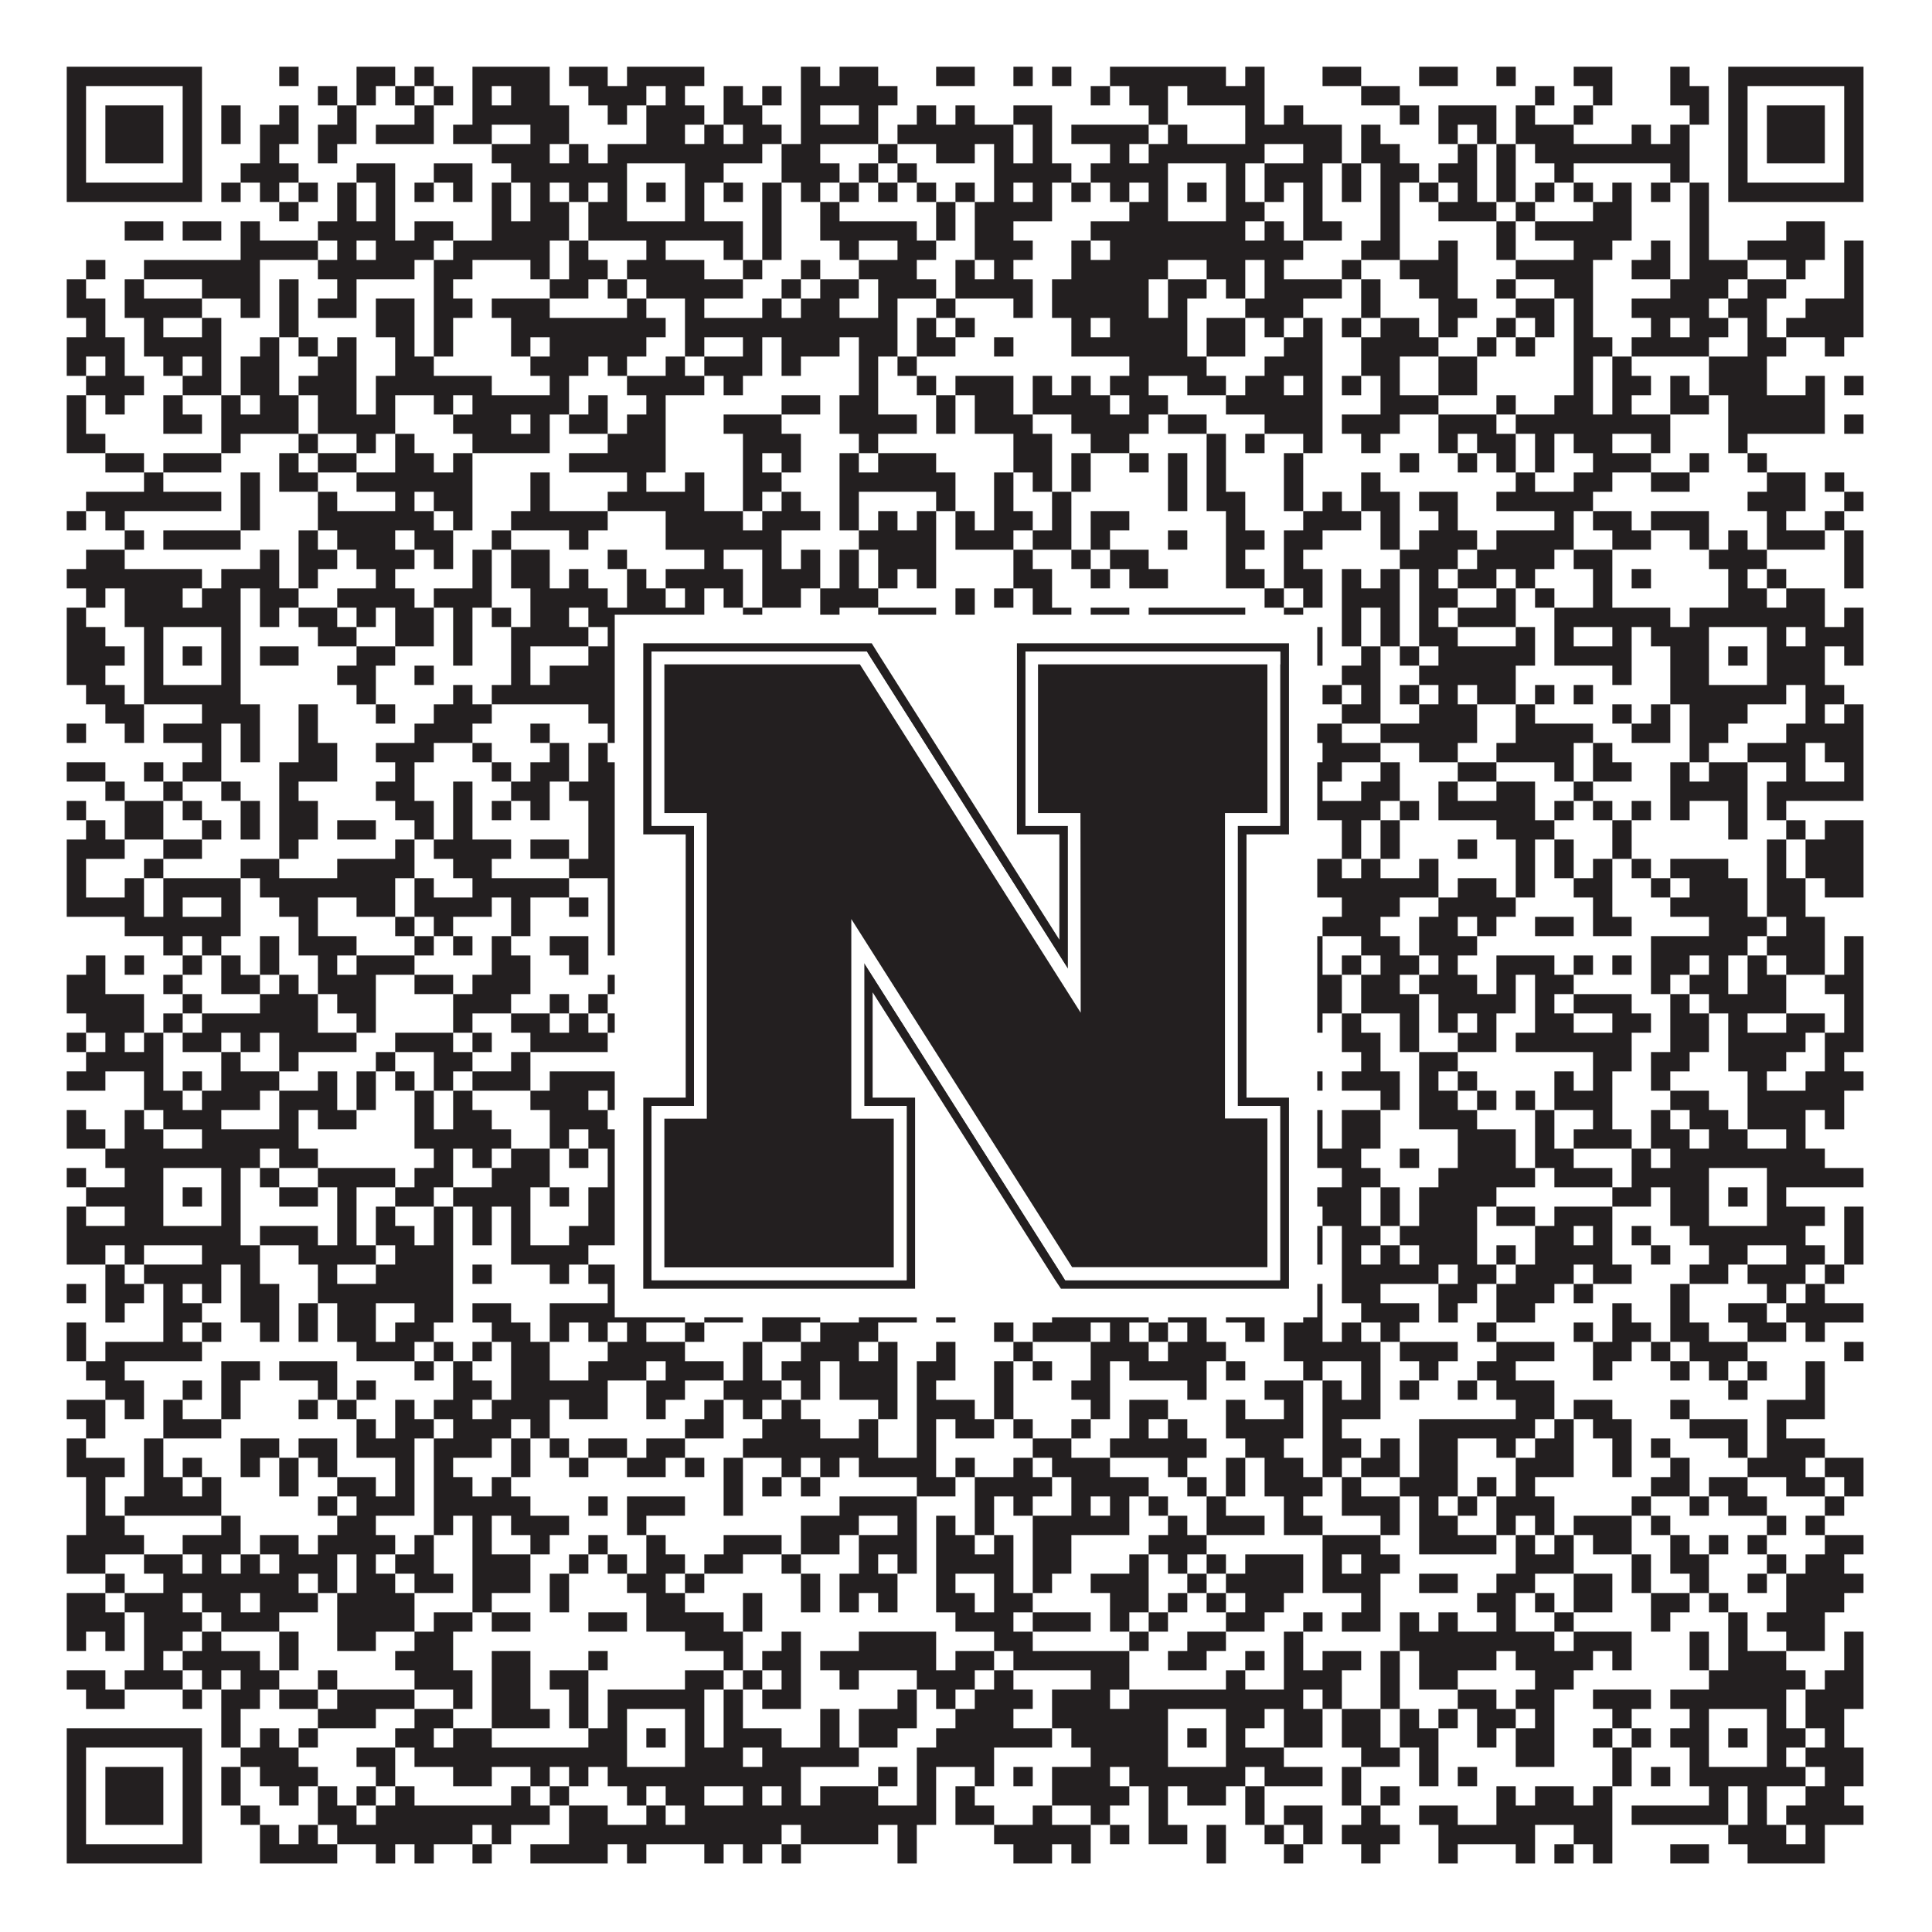
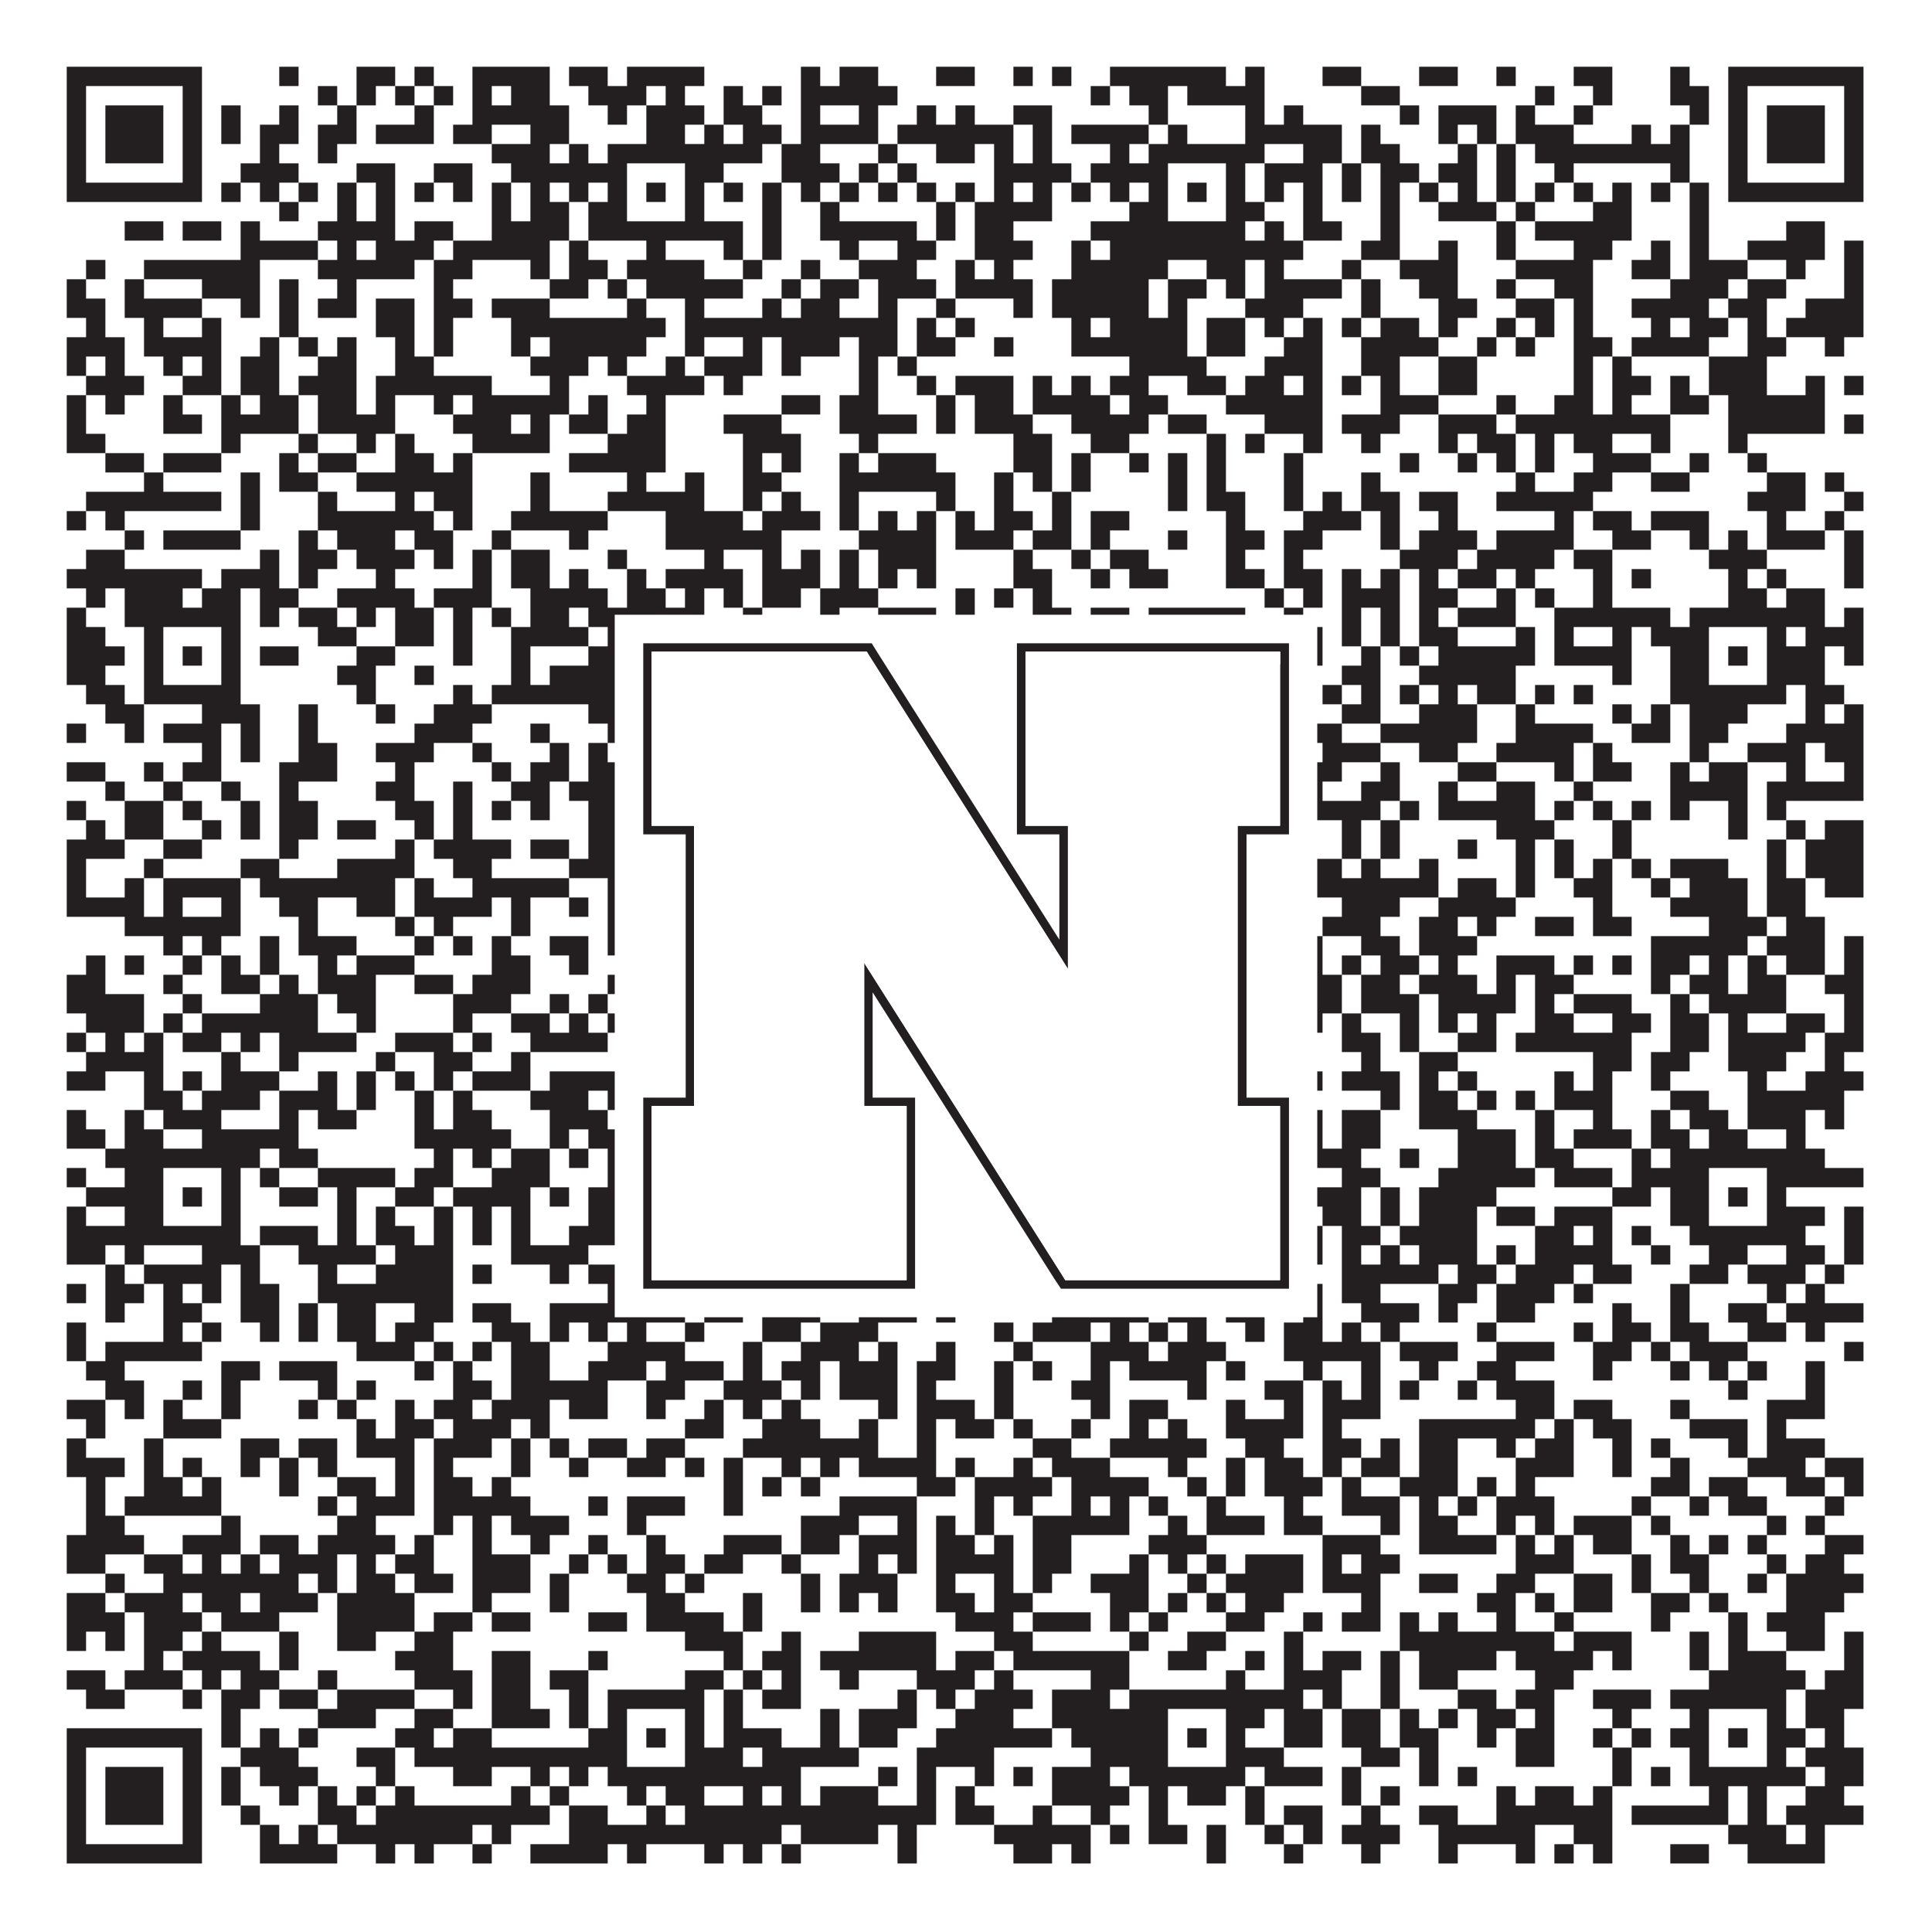
<svg xmlns="http://www.w3.org/2000/svg" version="1.1" width="1100px" height="1100px" viewBox="0 0 1100 1100">
  <rect x="0" y="0" width="1100" height="1100" fill="#ffffff" fill-opacity="1" />
  <path fill="#231f20" fill-opacity="1" d="M38,38L115,38L115,49L38,49ZM159,38L170,38L170,49L159,49ZM203,38L225,38L225,49L203,49ZM236,38L247,38L247,49L236,49ZM269,38L313,38L313,49L269,49ZM324,38L346,38L346,49L324,49ZM357,38L401,38L401,49L357,49ZM456,38L467,38L467,49L456,49ZM478,38L500,38L500,49L478,49ZM533,38L555,38L555,49L533,49ZM577,38L588,38L588,49L577,49ZM599,38L610,38L610,49L599,49ZM632,38L698,38L698,49L632,49ZM709,38L720,38L720,49L709,49ZM753,38L775,38L775,49L753,49ZM808,38L830,38L830,49L808,49ZM852,38L863,38L863,49L852,49ZM896,38L918,38L918,49L896,49ZM951,38L962,38L962,49L951,49ZM984,38L1061,38L1061,49L984,49ZM38,49L49,49L49,60L38,60ZM104,49L115,49L115,60L104,60ZM181,49L192,49L192,60L181,60ZM203,49L214,49L214,60L203,60ZM225,49L236,49L236,60L225,60ZM247,49L258,49L258,60L247,60ZM269,49L280,49L280,60L269,60ZM291,49L313,49L313,60L291,60ZM335,49L368,49L368,60L335,60ZM379,49L390,49L390,60L379,60ZM412,49L423,49L423,60L412,60ZM434,49L445,49L445,60L434,60ZM456,49L511,49L511,60L456,60ZM621,49L632,49L632,60L621,60ZM643,49L665,49L665,60L643,60ZM676,49L720,49L720,60L676,60ZM775,49L797,49L797,60L775,60ZM874,49L885,49L885,60L874,60ZM907,49L918,49L918,60L907,60ZM951,49L973,49L973,60L951,60ZM984,49L995,49L995,60L984,60ZM1050,49L1061,49L1061,60L1050,60ZM38,60L49,60L49,71L38,71ZM60,60L93,60L93,71L60,71ZM104,60L115,60L115,71L104,71ZM126,60L137,60L137,71L126,71ZM159,60L170,60L170,71L159,71ZM192,60L203,60L203,71L192,71ZM236,60L247,60L247,71L236,71ZM269,60L324,60L324,71L269,71ZM346,60L357,60L357,71L346,71ZM368,60L401,60L401,71L368,71ZM412,60L434,60L434,71L412,71ZM456,60L467,60L467,71L456,71ZM489,60L500,60L500,71L489,71ZM522,60L533,60L533,71L522,71ZM544,60L555,60L555,71L544,71ZM577,60L599,60L599,71L577,71ZM654,60L665,60L665,71L654,71ZM709,60L720,60L720,71L709,71ZM731,60L742,60L742,71L731,71ZM797,60L808,60L808,71L797,71ZM819,60L852,60L852,71L819,71ZM863,60L874,60L874,71L863,71ZM896,60L907,60L907,71L896,71ZM962,60L973,60L973,71L962,71ZM984,60L995,60L995,71L984,71ZM1006,60L1039,60L1039,71L1006,71ZM1050,60L1061,60L1061,71L1050,71ZM38,71L49,71L49,82L38,82ZM60,71L93,71L93,82L60,82ZM104,71L115,71L115,82L104,82ZM126,71L137,71L137,82L126,82ZM148,71L170,71L170,82L148,82ZM181,71L203,71L203,82L181,82ZM214,71L247,71L247,82L214,82ZM258,71L280,71L280,82L258,82ZM302,71L324,71L324,82L302,82ZM368,71L390,71L390,82L368,82ZM401,71L412,71L412,82L401,82ZM423,71L445,71L445,82L423,82ZM456,71L500,71L500,82L456,82ZM511,71L577,71L577,82L511,82ZM588,71L599,71L599,82L588,82ZM610,71L654,71L654,82L610,82ZM665,71L676,71L676,82L665,82ZM709,71L764,71L764,82L709,82ZM775,71L786,71L786,82L775,82ZM819,71L830,71L830,82L819,82ZM841,71L852,71L852,82L841,82ZM863,71L896,71L896,82L863,82ZM929,71L940,71L940,82L929,82ZM951,71L962,71L962,82L951,82ZM984,71L995,71L995,82L984,82ZM1006,71L1039,71L1039,82L1006,82ZM1050,71L1061,71L1061,82L1050,82ZM38,82L49,82L49,93L38,93ZM60,82L93,82L93,93L60,93ZM104,82L115,82L115,93L104,93ZM148,82L159,82L159,93L148,93ZM181,82L192,82L192,93L181,93ZM280,82L313,82L313,93L280,93ZM324,82L335,82L335,93L324,93ZM346,82L434,82L434,93L346,93ZM445,82L467,82L467,93L445,93ZM500,82L511,82L511,93L500,93ZM533,82L555,82L555,93L533,93ZM566,82L577,82L577,93L566,93ZM588,82L599,82L599,93L588,93ZM632,82L643,82L643,93L632,93ZM654,82L720,82L720,93L654,93ZM742,82L764,82L764,93L742,93ZM775,82L797,82L797,93L775,93ZM830,82L841,82L841,93L830,93ZM852,82L863,82L863,93L852,93ZM874,82L962,82L962,93L874,93ZM984,82L995,82L995,93L984,93ZM1006,82L1039,82L1039,93L1006,93ZM1050,82L1061,82L1061,93L1050,93ZM38,93L49,93L49,104L38,104ZM104,93L115,93L115,104L104,104ZM137,93L170,93L170,104L137,104ZM203,93L225,93L225,104L203,104ZM247,93L269,93L269,104L247,104ZM291,93L357,93L357,104L291,104ZM390,93L412,93L412,104L390,104ZM445,93L478,93L478,104L445,104ZM489,93L500,93L500,104L489,104ZM511,93L522,93L522,104L511,104ZM566,93L610,93L610,104L566,104ZM621,93L665,93L665,104L621,104ZM698,93L709,93L709,104L698,104ZM720,93L753,93L753,104L720,104ZM764,93L775,93L775,104L764,104ZM786,93L808,93L808,104L786,104ZM819,93L841,93L841,104L819,104ZM852,93L863,93L863,104L852,104ZM885,93L896,93L896,104L885,104ZM951,93L962,93L962,104L951,104ZM984,93L995,93L995,104L984,104ZM1050,93L1061,93L1061,104L1050,104ZM38,104L115,104L115,115L38,115ZM126,104L137,104L137,115L126,115ZM148,104L159,104L159,115L148,115ZM170,104L181,104L181,115L170,115ZM192,104L203,104L203,115L192,115ZM214,104L225,104L225,115L214,115ZM236,104L247,104L247,115L236,115ZM258,104L269,104L269,115L258,115ZM280,104L291,104L291,115L280,115ZM302,104L313,104L313,115L302,115ZM324,104L335,104L335,115L324,115ZM346,104L357,104L357,115L346,115ZM368,104L379,104L379,115L368,115ZM390,104L401,104L401,115L390,115ZM412,104L423,104L423,115L412,115ZM434,104L445,104L445,115L434,115ZM456,104L467,104L467,115L456,115ZM478,104L489,104L489,115L478,115ZM500,104L511,104L511,115L500,115ZM522,104L533,104L533,115L522,115ZM544,104L555,104L555,115L544,115ZM566,104L577,104L577,115L566,115ZM588,104L599,104L599,115L588,115ZM610,104L621,104L621,115L610,115ZM632,104L643,104L643,115L632,115ZM654,104L665,104L665,115L654,115ZM676,104L687,104L687,115L676,115ZM698,104L709,104L709,115L698,115ZM720,104L731,104L731,115L720,115ZM742,104L753,104L753,115L742,115ZM764,104L775,104L775,115L764,115ZM786,104L797,104L797,115L786,115ZM808,104L819,104L819,115L808,115ZM830,104L841,104L841,115L830,115ZM852,104L863,104L863,115L852,115ZM874,104L885,104L885,115L874,115ZM896,104L907,104L907,115L896,115ZM918,104L929,104L929,115L918,115ZM940,104L951,104L951,115L940,115ZM962,104L973,104L973,115L962,115ZM984,104L1061,104L1061,115L984,115ZM159,115L170,115L170,126L159,126ZM192,115L203,115L203,126L192,126ZM214,115L225,115L225,126L214,126ZM280,115L291,115L291,126L280,126ZM302,115L324,115L324,126L302,126ZM335,115L357,115L357,126L335,126ZM390,115L401,115L401,126L390,126ZM434,115L445,115L445,126L434,126ZM467,115L478,115L478,126L467,126ZM533,115L544,115L544,126L533,126ZM555,115L599,115L599,126L555,126ZM643,115L665,115L665,126L643,126ZM698,115L720,115L720,126L698,126ZM742,115L753,115L753,126L742,126ZM786,115L797,115L797,126L786,126ZM819,115L852,115L852,126L819,126ZM863,115L874,115L874,126L863,126ZM907,115L929,115L929,126L907,126ZM962,115L973,115L973,126L962,126ZM71,126L93,126L93,137L71,137ZM104,126L126,126L126,137L104,137ZM137,126L148,126L148,137L137,137ZM181,126L225,126L225,137L181,137ZM236,126L258,126L258,137L236,137ZM280,126L324,126L324,137L280,137ZM335,126L423,126L423,137L335,137ZM434,126L445,126L445,137L434,137ZM467,126L522,126L522,137L467,137ZM533,126L544,126L544,137L533,137ZM555,126L577,126L577,137L555,137ZM621,126L709,126L709,137L621,137ZM720,126L731,126L731,137L720,137ZM742,126L764,126L764,137L742,137ZM786,126L797,126L797,137L786,137ZM852,126L863,126L863,137L852,137ZM874,126L929,126L929,137L874,137ZM962,126L973,126L973,137L962,137ZM1017,126L1039,126L1039,137L1017,137ZM137,137L181,137L181,148L137,148ZM192,137L203,137L203,148L192,148ZM214,137L247,137L247,148L214,148ZM258,137L313,137L313,148L258,148ZM324,137L335,137L335,148L324,148ZM368,137L379,137L379,148L368,148ZM412,137L423,137L423,148L412,148ZM434,137L445,137L445,148L434,148ZM478,137L489,137L489,148L478,148ZM511,137L533,137L533,148L511,148ZM555,137L588,137L588,148L555,148ZM610,137L621,137L621,148L610,148ZM632,137L742,137L742,148L632,148ZM775,137L797,137L797,148L775,148ZM819,137L830,137L830,148L819,148ZM852,137L863,137L863,148L852,148ZM896,137L918,137L918,148L896,148ZM940,137L951,137L951,148L940,148ZM962,137L973,137L973,148L962,148ZM995,137L1039,137L1039,148L995,148ZM1050,137L1061,137L1061,148L1050,148ZM49,148L60,148L60,159L49,159ZM82,148L148,148L148,159L82,159ZM181,148L236,148L236,159L181,159ZM247,148L269,148L269,159L247,159ZM302,148L313,148L313,159L302,159ZM324,148L346,148L346,159L324,159ZM357,148L401,148L401,159L357,159ZM423,148L434,148L434,159L423,159ZM456,148L467,148L467,159L456,159ZM489,148L522,148L522,159L489,159ZM544,148L555,148L555,159L544,159ZM566,148L577,148L577,159L566,159ZM610,148L665,148L665,159L610,159ZM687,148L709,148L709,159L687,159ZM720,148L731,148L731,159L720,159ZM764,148L775,148L775,159L764,159ZM797,148L830,148L830,159L797,159ZM863,148L907,148L907,159L863,159ZM929,148L951,148L951,159L929,159ZM962,148L995,148L995,159L962,159ZM1017,148L1028,148L1028,159L1017,159ZM1050,148L1061,148L1061,159L1050,159ZM38,159L49,159L49,170L38,170ZM71,159L82,159L82,170L71,170ZM115,159L148,159L148,170L115,170ZM159,159L170,159L170,170L159,170ZM192,159L203,159L203,170L192,170ZM247,159L258,159L258,170L247,170ZM313,159L335,159L335,170L313,170ZM346,159L357,159L357,170L346,170ZM368,159L423,159L423,170L368,170ZM445,159L456,159L456,170L445,170ZM467,159L489,159L489,170L467,170ZM500,159L533,159L533,170L500,170ZM544,159L588,159L588,170L544,170ZM599,159L654,159L654,170L599,170ZM665,159L687,159L687,170L665,170ZM698,159L709,159L709,170L698,170ZM720,159L764,159L764,170L720,170ZM775,159L786,159L786,170L775,170ZM808,159L830,159L830,170L808,170ZM852,159L863,159L863,170L852,170ZM885,159L907,159L907,170L885,170ZM951,159L984,159L984,170L951,170ZM995,159L1017,159L1017,170L995,170ZM1050,159L1061,159L1061,170L1050,170ZM38,170L60,170L60,181L38,181ZM71,170L115,170L115,181L71,181ZM137,170L148,170L148,181L137,181ZM159,170L170,170L170,181L159,181ZM181,170L203,170L203,181L181,181ZM214,170L236,170L236,181L214,181ZM247,170L269,170L269,181L247,181ZM280,170L313,170L313,181L280,181ZM357,170L368,170L368,181L357,181ZM390,170L401,170L401,181L390,181ZM434,170L445,170L445,181L434,181ZM456,170L478,170L478,181L456,181ZM500,170L511,170L511,181L500,181ZM533,170L544,170L544,181L533,181ZM577,170L588,170L588,181L577,181ZM599,170L654,170L654,181L599,181ZM665,170L676,170L676,181L665,181ZM709,170L742,170L742,181L709,181ZM775,170L786,170L786,181L775,181ZM819,170L841,170L841,181L819,181ZM863,170L885,170L885,181L863,181ZM896,170L907,170L907,181L896,181ZM929,170L973,170L973,181L929,181ZM984,170L1006,170L1006,181L984,181ZM1028,170L1061,170L1061,181L1028,181ZM49,181L60,181L60,192L49,192ZM82,181L93,181L93,192L82,192ZM115,181L126,181L126,192L115,192ZM159,181L170,181L170,192L159,192ZM214,181L236,181L236,192L214,192ZM247,181L258,181L258,192L247,192ZM291,181L379,181L379,192L291,192ZM390,181L511,181L511,192L390,192ZM522,181L533,181L533,192L522,192ZM544,181L555,181L555,192L544,192ZM610,181L621,181L621,192L610,192ZM632,181L676,181L676,192L632,192ZM687,181L709,181L709,192L687,192ZM720,181L731,181L731,192L720,192ZM742,181L753,181L753,192L742,192ZM764,181L775,181L775,192L764,192ZM786,181L808,181L808,192L786,192ZM819,181L830,181L830,192L819,192ZM852,181L863,181L863,192L852,192ZM874,181L885,181L885,192L874,192ZM896,181L907,181L907,192L896,192ZM940,181L951,181L951,192L940,192ZM962,181L984,181L984,192L962,192ZM995,181L1006,181L1006,192L995,192ZM1017,181L1061,181L1061,192L1017,192ZM38,192L71,192L71,203L38,203ZM82,192L126,192L126,203L82,203ZM148,192L159,192L159,203L148,203ZM170,192L181,192L181,203L170,203ZM192,192L203,192L203,203L192,203ZM225,192L236,192L236,203L225,203ZM247,192L258,192L258,203L247,203ZM291,192L302,192L302,203L291,203ZM313,192L368,192L368,203L313,203ZM390,192L401,192L401,203L390,203ZM423,192L434,192L434,203L423,203ZM445,192L478,192L478,203L445,203ZM489,192L511,192L511,203L489,203ZM522,192L544,192L544,203L522,203ZM566,192L577,192L577,203L566,203ZM610,192L676,192L676,203L610,203ZM687,192L709,192L709,203L687,203ZM731,192L753,192L753,203L731,203ZM775,192L819,192L819,203L775,203ZM841,192L852,192L852,203L841,203ZM863,192L874,192L874,203L863,203ZM896,192L918,192L918,203L896,203ZM929,192L973,192L973,203L929,203ZM995,192L1017,192L1017,203L995,203ZM1039,192L1050,192L1050,203L1039,203ZM38,203L49,203L49,214L38,214ZM60,203L71,203L71,214L60,214ZM93,203L104,203L104,214L93,214ZM115,203L126,203L126,214L115,214ZM137,203L159,203L159,214L137,214ZM181,203L203,203L203,214L181,214ZM225,203L247,203L247,214L225,214ZM302,203L335,203L335,214L302,214ZM346,203L357,203L357,214L346,214ZM379,203L390,203L390,214L379,214ZM401,203L434,203L434,214L401,214ZM445,203L456,203L456,214L445,214ZM489,203L500,203L500,214L489,214ZM511,203L522,203L522,214L511,214ZM643,203L687,203L687,214L643,214ZM720,203L753,203L753,214L720,214ZM775,203L797,203L797,214L775,214ZM819,203L841,203L841,214L819,214ZM896,203L907,203L907,214L896,214ZM918,203L929,203L929,214L918,214ZM973,203L1006,203L1006,214L973,214ZM49,214L82,214L82,225L49,225ZM104,214L126,214L126,225L104,225ZM137,214L159,214L159,225L137,225ZM170,214L203,214L203,225L170,225ZM214,214L280,214L280,225L214,225ZM313,214L324,214L324,225L313,225ZM357,214L401,214L401,225L357,225ZM412,214L423,214L423,225L412,225ZM489,214L500,214L500,225L489,225ZM522,214L533,214L533,225L522,225ZM544,214L577,214L577,225L544,225ZM588,214L599,214L599,225L588,225ZM610,214L621,214L621,225L610,225ZM632,214L654,214L654,225L632,225ZM676,214L698,214L698,225L676,225ZM709,214L731,214L731,225L709,225ZM742,214L753,214L753,225L742,225ZM764,214L775,214L775,225L764,225ZM786,214L797,214L797,225L786,225ZM819,214L841,214L841,225L819,225ZM896,214L907,214L907,225L896,225ZM918,214L940,214L940,225L918,225ZM951,214L962,214L962,225L951,225ZM973,214L1006,214L1006,225L973,225ZM1028,214L1039,214L1039,225L1028,225ZM1050,214L1061,214L1061,225L1050,225ZM38,225L49,225L49,236L38,236ZM60,225L71,225L71,236L60,236ZM93,225L104,225L104,236L93,236ZM126,225L137,225L137,236L126,236ZM148,225L170,225L170,236L148,236ZM181,225L203,225L203,236L181,236ZM214,225L225,225L225,236L214,236ZM247,225L258,225L258,236L247,236ZM269,225L324,225L324,236L269,236ZM335,225L346,225L346,236L335,236ZM368,225L379,225L379,236L368,236ZM445,225L467,225L467,236L445,236ZM478,225L500,225L500,236L478,236ZM533,225L544,225L544,236L533,236ZM555,225L577,225L577,236L555,236ZM588,225L632,225L632,236L588,236ZM643,225L665,225L665,236L643,236ZM698,225L753,225L753,236L698,236ZM786,225L819,225L819,236L786,236ZM852,225L863,225L863,236L852,236ZM885,225L907,225L907,236L885,236ZM918,225L929,225L929,236L918,236ZM951,225L973,225L973,236L951,236ZM984,225L1039,225L1039,236L984,236ZM38,236L49,236L49,247L38,247ZM93,236L115,236L115,247L93,247ZM126,236L170,236L170,247L126,247ZM181,236L225,236L225,247L181,247ZM258,236L291,236L291,247L258,247ZM302,236L313,236L313,247L302,247ZM324,236L346,236L346,247L324,247ZM357,236L379,236L379,247L357,247ZM412,236L445,236L445,247L412,247ZM478,236L522,236L522,247L478,247ZM533,236L544,236L544,247L533,247ZM555,236L588,236L588,247L555,247ZM610,236L654,236L654,247L610,247ZM665,236L687,236L687,247L665,247ZM720,236L753,236L753,247L720,247ZM764,236L797,236L797,247L764,247ZM819,236L852,236L852,247L819,247ZM863,236L951,236L951,247L863,247ZM984,236L1039,236L1039,247L984,247ZM1050,236L1061,236L1061,247L1050,247ZM38,247L60,247L60,258L38,258ZM126,247L137,247L137,258L126,258ZM170,247L181,247L181,258L170,258ZM203,247L214,247L214,258L203,258ZM225,247L236,247L236,258L225,258ZM269,247L313,247L313,258L269,258ZM346,247L379,247L379,258L346,258ZM423,247L456,247L456,258L423,258ZM489,247L500,247L500,258L489,258ZM577,247L599,247L599,258L577,258ZM621,247L643,247L643,258L621,258ZM687,247L698,247L698,258L687,258ZM709,247L720,247L720,258L709,258ZM742,247L753,247L753,258L742,258ZM775,247L786,247L786,258L775,258ZM819,247L830,247L830,258L819,258ZM841,247L863,247L863,258L841,258ZM874,247L885,247L885,258L874,258ZM896,247L918,247L918,258L896,258ZM940,247L951,247L951,258L940,258ZM984,247L995,247L995,258L984,258ZM60,258L82,258L82,269L60,269ZM93,258L126,258L126,269L93,269ZM159,258L170,258L170,269L159,269ZM181,258L203,258L203,269L181,269ZM225,258L247,258L247,269L225,269ZM258,258L269,258L269,269L258,269ZM324,258L379,258L379,269L324,269ZM423,258L434,258L434,269L423,269ZM445,258L456,258L456,269L445,269ZM478,258L489,258L489,269L478,269ZM500,258L533,258L533,269L500,269ZM577,258L599,258L599,269L577,269ZM610,258L621,258L621,269L610,269ZM643,258L654,258L654,269L643,269ZM665,258L676,258L676,269L665,269ZM687,258L698,258L698,269L687,269ZM731,258L742,258L742,269L731,269ZM797,258L808,258L808,269L797,269ZM830,258L841,258L841,269L830,269ZM852,258L863,258L863,269L852,269ZM874,258L885,258L885,269L874,269ZM907,258L940,258L940,269L907,269ZM962,258L973,258L973,269L962,269ZM995,258L1006,258L1006,269L995,269ZM82,269L93,269L93,280L82,280ZM137,269L148,269L148,280L137,280ZM159,269L181,269L181,280L159,280ZM203,269L269,269L269,280L203,280ZM302,269L313,269L313,280L302,280ZM357,269L368,269L368,280L357,280ZM390,269L401,269L401,280L390,280ZM423,269L445,269L445,280L423,280ZM478,269L544,269L544,280L478,280ZM566,269L577,269L577,280L566,280ZM588,269L599,269L599,280L588,280ZM610,269L621,269L621,280L610,280ZM665,269L676,269L676,280L665,280ZM687,269L698,269L698,280L687,280ZM731,269L742,269L742,280L731,280ZM775,269L786,269L786,280L775,280ZM863,269L874,269L874,280L863,280ZM896,269L918,269L918,280L896,280ZM940,269L962,269L962,280L940,280ZM1006,269L1028,269L1028,280L1006,280ZM1039,269L1050,269L1050,280L1039,280ZM49,280L126,280L126,291L49,291ZM137,280L148,280L148,291L137,291ZM181,280L192,280L192,291L181,291ZM225,280L236,280L236,291L225,291ZM247,280L269,280L269,291L247,291ZM302,280L313,280L313,291L302,291ZM346,280L401,280L401,291L346,291ZM423,280L434,280L434,291L423,291ZM445,280L456,280L456,291L445,291ZM478,280L489,280L489,291L478,291ZM533,280L544,280L544,291L533,291ZM566,280L577,280L577,291L566,291ZM599,280L610,280L610,291L599,291ZM665,280L676,280L676,291L665,291ZM687,280L709,280L709,291L687,291ZM731,280L742,280L742,291L731,291ZM753,280L764,280L764,291L753,291ZM775,280L797,280L797,291L775,291ZM808,280L830,280L830,291L808,291ZM852,280L907,280L907,291L852,291ZM995,280L1028,280L1028,291L995,291ZM1050,280L1061,280L1061,291L1050,291ZM38,291L49,291L49,302L38,302ZM60,291L71,291L71,302L60,302ZM137,291L148,291L148,302L137,302ZM181,291L247,291L247,302L181,302ZM258,291L269,291L269,302L258,302ZM291,291L346,291L346,302L291,302ZM379,291L423,291L423,302L379,302ZM434,291L467,291L467,302L434,302ZM478,291L489,291L489,302L478,302ZM500,291L511,291L511,302L500,302ZM522,291L533,291L533,302L522,302ZM544,291L555,291L555,302L544,302ZM566,291L588,291L588,302L566,302ZM599,291L610,291L610,302L599,302ZM621,291L643,291L643,302L621,302ZM698,291L709,291L709,302L698,302ZM742,291L775,291L775,302L742,302ZM786,291L797,291L797,302L786,302ZM819,291L830,291L830,302L819,302ZM885,291L896,291L896,302L885,302ZM907,291L929,291L929,302L907,302ZM940,291L973,291L973,302L940,302ZM1006,291L1017,291L1017,302L1006,302ZM1039,291L1050,291L1050,302L1039,302ZM71,302L82,302L82,313L71,313ZM93,302L137,302L137,313L93,313ZM170,302L181,302L181,313L170,313ZM192,302L225,302L225,313L192,313ZM236,302L258,302L258,313L236,313ZM280,302L291,302L291,313L280,313ZM324,302L335,302L335,313L324,313ZM379,302L445,302L445,313L379,313ZM489,302L533,302L533,313L489,313ZM544,302L577,302L577,313L544,313ZM588,302L610,302L610,313L588,313ZM621,302L632,302L632,313L621,313ZM665,302L676,302L676,313L665,313ZM698,302L720,302L720,313L698,313ZM731,302L753,302L753,313L731,313ZM786,302L797,302L797,313L786,313ZM808,302L841,302L841,313L808,313ZM852,302L896,302L896,313L852,313ZM918,302L940,302L940,313L918,313ZM962,302L973,302L973,313L962,313ZM984,302L995,302L995,313L984,313ZM1006,302L1039,302L1039,313L1006,313ZM1050,302L1061,302L1061,313L1050,313ZM49,313L71,313L71,324L49,324ZM148,313L159,313L159,324L148,324ZM170,313L192,313L192,324L170,324ZM203,313L236,313L236,324L203,324ZM247,313L258,313L258,324L247,324ZM269,313L280,313L280,324L269,324ZM291,313L313,313L313,324L291,324ZM346,313L357,313L357,324L346,324ZM401,313L412,313L412,324L401,324ZM434,313L445,313L445,324L434,324ZM456,313L467,313L467,324L456,324ZM478,313L489,313L489,324L478,324ZM500,313L533,313L533,324L500,324ZM577,313L588,313L588,324L577,324ZM610,313L621,313L621,324L610,324ZM632,313L654,313L654,324L632,324ZM698,313L709,313L709,324L698,324ZM731,313L742,313L742,324L731,324ZM797,313L830,313L830,324L797,324ZM841,313L885,313L885,324L841,324ZM896,313L918,313L918,324L896,324ZM973,313L1006,313L1006,324L973,324ZM1050,313L1061,313L1061,324L1050,324ZM38,324L115,324L115,335L38,335ZM126,324L159,324L159,335L126,335ZM170,324L181,324L181,335L170,335ZM214,324L225,324L225,335L214,335ZM269,324L280,324L280,335L269,335ZM291,324L313,324L313,335L291,335ZM324,324L335,324L335,335L324,335ZM357,324L368,324L368,335L357,335ZM379,324L423,324L423,335L379,335ZM434,324L467,324L467,335L434,335ZM478,324L489,324L489,335L478,335ZM500,324L511,324L511,335L500,335ZM522,324L533,324L533,335L522,335ZM577,324L599,324L599,335L577,335ZM621,324L632,324L632,335L621,335ZM643,324L665,324L665,335L643,335ZM698,324L720,324L720,335L698,335ZM731,324L753,324L753,335L731,335ZM764,324L775,324L775,335L764,335ZM786,324L797,324L797,335L786,335ZM808,324L819,324L819,335L808,335ZM830,324L852,324L852,335L830,335ZM863,324L874,324L874,335L863,335ZM907,324L918,324L918,335L907,335ZM929,324L940,324L940,335L929,335ZM984,324L995,324L995,335L984,335ZM1006,324L1017,324L1017,335L1006,335ZM1050,324L1061,324L1061,335L1050,335ZM49,335L60,335L60,346L49,346ZM71,335L104,335L104,346L71,346ZM115,335L137,335L137,346L115,346ZM148,335L170,335L170,346L148,346ZM192,335L236,335L236,346L192,346ZM247,335L280,335L280,346L247,346ZM302,335L346,335L346,346L302,346ZM357,335L379,335L379,346L357,346ZM390,335L401,335L401,346L390,346ZM412,335L423,335L423,346L412,346ZM434,335L456,335L456,346L434,346ZM467,335L500,335L500,346L467,346ZM544,335L555,335L555,346L544,346ZM566,335L577,335L577,346L566,346ZM588,335L599,335L599,346L588,346ZM720,335L731,335L731,346L720,346ZM742,335L753,335L753,346L742,346ZM764,335L797,335L797,346L764,346ZM808,335L830,335L830,346L808,346ZM852,335L863,335L863,346L852,346ZM874,335L885,335L885,346L874,346ZM907,335L918,335L918,346L907,346ZM984,335L1006,335L1006,346L984,346ZM1017,335L1039,335L1039,346L1017,346ZM38,346L49,346L49,357L38,357ZM71,346L137,346L137,357L71,357ZM148,346L159,346L159,357L148,357ZM170,346L192,346L192,357L170,357ZM203,346L214,346L214,357L203,357ZM225,346L247,346L247,357L225,357ZM258,346L269,346L269,357L258,357ZM280,346L291,346L291,357L280,357ZM302,346L324,346L324,357L302,357ZM335,346L401,346L401,357L335,357ZM423,346L434,346L434,357L423,357ZM467,346L478,346L478,357L467,357ZM500,346L533,346L533,357L500,357ZM544,346L555,346L555,357L544,357ZM588,346L610,346L610,357L588,357ZM621,346L643,346L643,357L621,357ZM654,346L709,346L709,357L654,357ZM731,346L742,346L742,357L731,357ZM764,346L775,346L775,357L764,357ZM786,346L797,346L797,357L786,357ZM808,346L819,346L819,357L808,357ZM830,346L863,346L863,357L830,357ZM885,346L951,346L951,357L885,357ZM962,346L1039,346L1039,357L962,357ZM1050,346L1061,346L1061,357L1050,357ZM38,357L60,357L60,368L38,368ZM82,357L93,357L93,368L82,368ZM126,357L137,357L137,368L126,368ZM181,357L203,357L203,368L181,368ZM225,357L247,357L247,368L225,368ZM258,357L269,357L269,368L258,368ZM291,357L335,357L335,368L291,368ZM346,357L357,357L357,368L346,368ZM390,357L401,357L401,368L390,368ZM412,357L434,357L434,368L412,368ZM456,357L467,357L467,368L456,368ZM478,357L489,357L489,368L478,368ZM500,357L522,357L522,368L500,368ZM577,357L599,357L599,368L577,368ZM643,357L665,357L665,368L643,368ZM698,357L709,357L709,368L698,368ZM731,357L753,357L753,368L731,368ZM764,357L775,357L775,368L764,368ZM786,357L797,357L797,368L786,368ZM808,357L830,357L830,368L808,368ZM863,357L874,357L874,368L863,368ZM885,357L896,357L896,368L885,368ZM918,357L929,357L929,368L918,368ZM940,357L973,357L973,368L940,368ZM1006,357L1017,357L1017,368L1006,368ZM1028,357L1061,357L1061,368L1028,368ZM38,368L71,368L71,379L38,379ZM82,368L93,368L93,379L82,379ZM104,368L115,368L115,379L104,379ZM126,368L137,368L137,379L126,379ZM148,368L170,368L170,379L148,379ZM203,368L225,368L225,379L203,379ZM258,368L269,368L269,379L258,379ZM291,368L302,368L302,379L291,379ZM335,368L357,368L357,379L335,379ZM368,368L379,368L379,379L368,379ZM390,368L412,368L412,379L390,379ZM478,368L511,368L511,379L478,379ZM544,368L588,368L588,379L544,379ZM599,368L632,368L632,379L599,379ZM643,368L665,368L665,379L643,379ZM676,368L687,368L687,379L676,379ZM698,368L720,368L720,379L698,379ZM731,368L753,368L753,379L731,379ZM775,368L786,368L786,379L775,379ZM797,368L808,368L808,379L797,379ZM819,368L874,368L874,379L819,379ZM885,368L929,368L929,379L885,379ZM951,368L973,368L973,379L951,379ZM984,368L995,368L995,379L984,379ZM1006,368L1039,368L1039,379L1006,379ZM1050,368L1061,368L1061,379L1050,379ZM38,379L60,379L60,390L38,390ZM82,379L93,379L93,390L82,390ZM126,379L137,379L137,390L126,390ZM192,379L214,379L214,390L192,390ZM236,379L247,379L247,390L236,390ZM291,379L302,379L302,390L291,390ZM313,379L357,379L357,390L313,390ZM390,379L412,379L412,390L390,390ZM467,379L500,379L500,390L467,390ZM511,379L544,379L544,390L511,390ZM555,379L566,379L566,390L555,390ZM588,379L599,379L599,390L588,390ZM610,379L632,379L632,390L610,390ZM654,379L665,379L665,390L654,390ZM698,379L720,379L720,390L698,390ZM731,379L742,379L742,390L731,390ZM764,379L786,379L786,390L764,390ZM808,379L863,379L863,390L808,390ZM918,379L929,379L929,390L918,390ZM951,379L973,379L973,390L951,390ZM1006,379L1039,379L1039,390L1006,390ZM49,390L71,390L71,401L49,401ZM82,390L137,390L137,401L82,401ZM203,390L214,390L214,401L203,401ZM258,390L269,390L269,401L258,401ZM280,390L434,390L434,401L280,401ZM445,390L467,390L467,401L445,401ZM489,390L522,390L522,401L489,401ZM533,390L544,390L544,401L533,401ZM555,390L577,390L577,401L555,401ZM588,390L621,390L621,401L588,401ZM632,390L643,390L643,401L632,401ZM654,390L709,390L709,401L654,401ZM720,390L742,390L742,401L720,401ZM753,390L764,390L764,401L753,401ZM775,390L786,390L786,401L775,401ZM797,390L808,390L808,401L797,401ZM819,390L830,390L830,401L819,401ZM841,390L863,390L863,401L841,401ZM874,390L885,390L885,401L874,401ZM896,390L907,390L907,401L896,401ZM951,390L1017,390L1017,401L951,401ZM1028,390L1050,390L1050,401L1028,401ZM60,401L82,401L82,412L60,412ZM115,401L148,401L148,412L115,412ZM170,401L181,401L181,412L170,412ZM214,401L225,401L225,412L214,412ZM247,401L280,401L280,412L247,412ZM335,401L357,401L357,412L335,412ZM390,401L401,401L401,412L390,412ZM423,401L434,401L434,412L423,412ZM445,401L467,401L467,412L445,412ZM478,401L489,401L489,412L478,412ZM500,401L511,401L511,412L500,412ZM522,401L533,401L533,412L522,412ZM544,401L555,401L555,412L544,412ZM566,401L577,401L577,412L566,412ZM588,401L599,401L599,412L588,412ZM654,401L665,401L665,412L654,412ZM687,401L709,401L709,412L687,412ZM720,401L731,401L731,412L720,412ZM764,401L786,401L786,412L764,412ZM808,401L841,401L841,412L808,412ZM863,401L874,401L874,412L863,412ZM918,401L929,401L929,412L918,412ZM940,401L951,401L951,412L940,412ZM962,401L995,401L995,412L962,412ZM1028,401L1039,401L1039,412L1028,412ZM1050,401L1061,401L1061,412L1050,412ZM38,412L49,412L49,423L38,423ZM71,412L82,412L82,423L71,423ZM93,412L126,412L126,423L93,423ZM137,412L148,412L148,423L137,423ZM170,412L181,412L181,423L170,423ZM236,412L269,412L269,423L236,423ZM302,412L313,412L313,423L302,423ZM346,412L379,412L379,423L346,423ZM390,412L412,412L412,423L390,423ZM423,412L445,412L445,423L423,423ZM456,412L467,412L467,423L456,423ZM478,412L500,412L500,423L478,423ZM555,412L588,412L588,423L555,423ZM599,412L610,412L610,423L599,423ZM621,412L632,412L632,423L621,423ZM676,412L687,412L687,423L676,423ZM731,412L764,412L764,423L731,423ZM786,412L841,412L841,423L786,423ZM863,412L907,412L907,423L863,423ZM929,412L951,412L951,423L929,423ZM962,412L984,412L984,423L962,423ZM1017,412L1061,412L1061,423L1017,423ZM115,423L126,423L126,434L115,434ZM137,423L148,423L148,434L137,434ZM170,423L192,423L192,434L170,434ZM214,423L247,423L247,434L214,434ZM269,423L280,423L280,434L269,434ZM313,423L324,423L324,434L313,434ZM335,423L346,423L346,434L335,434ZM357,423L379,423L379,434L357,434ZM412,423L423,423L423,434L412,434ZM434,423L445,423L445,434L434,434ZM456,423L478,423L478,434L456,434ZM511,423L522,423L522,434L511,434ZM577,423L621,423L621,434L577,434ZM632,423L643,423L643,434L632,434ZM654,423L687,423L687,434L654,434ZM698,423L709,423L709,434L698,434ZM720,423L731,423L731,434L720,434ZM753,423L786,423L786,434L753,434ZM808,423L830,423L830,434L808,434ZM852,423L896,423L896,434L852,434ZM907,423L918,423L918,434L907,434ZM962,423L973,423L973,434L962,434ZM995,423L1028,423L1028,434L995,434ZM1039,423L1061,423L1061,434L1039,434ZM38,434L60,434L60,445L38,445ZM82,434L93,434L93,445L82,445ZM104,434L126,434L126,445L104,445ZM159,434L192,434L192,445L159,445ZM225,434L236,434L236,445L225,445ZM280,434L291,434L291,445L280,445ZM302,434L324,434L324,445L302,445ZM335,434L357,434L357,445L335,445ZM368,434L379,434L379,445L368,445ZM401,434L412,434L412,445L401,445ZM434,434L489,434L489,445L434,445ZM511,434L544,434L544,445L511,445ZM577,434L621,434L621,445L577,445ZM654,434L698,434L698,445L654,445ZM720,434L731,434L731,445L720,445ZM742,434L764,434L764,445L742,445ZM786,434L797,434L797,445L786,445ZM830,434L852,434L852,445L830,445ZM885,434L896,434L896,445L885,445ZM907,434L929,434L929,445L907,445ZM951,434L962,434L962,445L951,445ZM973,434L995,434L995,445L973,445ZM1017,434L1028,434L1028,445L1017,445ZM1050,434L1061,434L1061,445L1050,445ZM60,445L71,445L71,456L60,456ZM93,445L104,445L104,456L93,456ZM126,445L137,445L137,456L126,456ZM159,445L170,445L170,456L159,456ZM214,445L236,445L236,456L214,456ZM258,445L269,445L269,456L258,456ZM291,445L313,445L313,456L291,456ZM324,445L357,445L357,456L324,456ZM379,445L390,445L390,456L379,456ZM445,445L456,445L456,456L445,456ZM489,445L500,445L500,456L489,456ZM533,445L555,445L555,456L533,456ZM577,445L588,445L588,456L577,456ZM610,445L621,445L621,456L610,456ZM632,445L643,445L643,456L632,456ZM676,445L687,445L687,456L676,456ZM698,445L731,445L731,456L698,456ZM742,445L753,445L753,456L742,456ZM775,445L797,445L797,456L775,456ZM819,445L830,445L830,456L819,456ZM852,445L874,445L874,456L852,456ZM896,445L907,445L907,456L896,456ZM951,445L995,445L995,456L951,456ZM1006,445L1061,445L1061,456L1006,456ZM38,456L49,456L49,467L38,467ZM71,456L93,456L93,467L71,467ZM104,456L115,456L115,467L104,467ZM137,456L148,456L148,467L137,467ZM159,456L181,456L181,467L159,467ZM225,456L247,456L247,467L225,467ZM258,456L269,456L269,467L258,467ZM280,456L291,456L291,467L280,467ZM302,456L313,456L313,467L302,467ZM335,456L368,456L368,467L335,467ZM379,456L390,456L390,467L379,467ZM412,456L423,456L423,467L412,467ZM456,456L467,456L467,467L456,467ZM478,456L489,456L489,467L478,467ZM511,456L533,456L533,467L511,467ZM555,456L599,456L599,467L555,467ZM610,456L665,456L665,467L610,467ZM687,456L698,456L698,467L687,467ZM709,456L720,456L720,467L709,467ZM731,456L786,456L786,467L731,467ZM797,456L808,456L808,467L797,467ZM819,456L874,456L874,467L819,467ZM885,456L896,456L896,467L885,467ZM907,456L918,456L918,467L907,467ZM929,456L940,456L940,467L929,467ZM951,456L962,456L962,467L951,467ZM984,456L995,456L995,467L984,467ZM1006,456L1017,456L1017,467L1006,467ZM49,467L60,467L60,478L49,478ZM71,467L93,467L93,478L71,478ZM115,467L126,467L126,478L115,478ZM137,467L148,467L148,478L137,478ZM159,467L181,467L181,478L159,478ZM192,467L214,467L214,478L192,478ZM236,467L247,467L247,478L236,478ZM258,467L269,467L269,478L258,478ZM335,467L357,467L357,478L335,478ZM368,467L401,467L401,478L368,478ZM412,467L423,467L423,478L412,478ZM445,467L456,467L456,478L445,478ZM478,467L489,467L489,478L478,478ZM500,467L511,467L511,478L500,478ZM555,467L577,467L577,478L555,478ZM588,467L599,467L599,478L588,478ZM610,467L621,467L621,478L610,478ZM643,467L665,467L665,478L643,478ZM687,467L698,467L698,478L687,478ZM720,467L742,467L742,478L720,478ZM764,467L775,467L775,478L764,478ZM786,467L797,467L797,478L786,478ZM852,467L885,467L885,478L852,478ZM918,467L929,467L929,478L918,478ZM984,467L995,467L995,478L984,478ZM1017,467L1028,467L1028,478L1017,478ZM1039,467L1061,467L1061,478L1039,478ZM38,478L71,478L71,489L38,489ZM93,478L115,478L115,489L93,489ZM159,478L170,478L170,489L159,489ZM225,478L236,478L236,489L225,489ZM247,478L291,478L291,489L247,489ZM302,478L324,478L324,489L302,489ZM335,478L368,478L368,489L335,489ZM379,478L434,478L434,489L379,489ZM467,478L478,478L478,489L467,489ZM489,478L577,478L577,489L489,489ZM588,478L610,478L610,489L588,489ZM632,478L654,478L654,489L632,489ZM665,478L676,478L676,489L665,489ZM687,478L698,478L698,489L687,489ZM709,478L731,478L731,489L709,489ZM764,478L775,478L775,489L764,489ZM786,478L797,478L797,489L786,489ZM830,478L841,478L841,489L830,489ZM863,478L874,478L874,489L863,489ZM885,478L896,478L896,489L885,489ZM918,478L929,478L929,489L918,489ZM1006,478L1017,478L1017,489L1006,489ZM1028,478L1061,478L1061,489L1028,489ZM38,489L49,489L49,500L38,500ZM82,489L93,489L93,500L82,500ZM137,489L159,489L159,500L137,500ZM192,489L236,489L236,500L192,500ZM258,489L280,489L280,500L258,500ZM324,489L379,489L379,500L324,500ZM390,489L401,489L401,500L390,500ZM423,489L445,489L445,500L423,500ZM456,489L467,489L467,500L456,500ZM500,489L511,489L511,500L500,500ZM522,489L544,489L544,500L522,500ZM555,489L610,489L610,500L555,500ZM621,489L632,489L632,500L621,500ZM643,489L676,489L676,500L643,500ZM687,489L709,489L709,500L687,500ZM731,489L764,489L764,500L731,500ZM775,489L786,489L786,500L775,500ZM808,489L819,489L819,500L808,500ZM863,489L874,489L874,500L863,500ZM885,489L896,489L896,500L885,500ZM907,489L918,489L918,500L907,500ZM929,489L940,489L940,500L929,500ZM951,489L984,489L984,500L951,500ZM1006,489L1017,489L1017,500L1006,500ZM1028,489L1061,489L1061,500L1028,500ZM38,500L49,500L49,511L38,511ZM71,500L82,500L82,511L71,511ZM93,500L137,500L137,511L93,511ZM148,500L225,500L225,511L148,511ZM236,500L247,500L247,511L236,511ZM269,500L324,500L324,511L269,511ZM346,500L357,500L357,511L346,511ZM368,500L379,500L379,511L368,511ZM390,500L412,500L412,511L390,511ZM423,500L434,500L434,511L423,511ZM445,500L467,500L467,511L445,511ZM500,500L511,500L511,511L500,511ZM533,500L544,500L544,511L533,511ZM555,500L566,500L566,511L555,511ZM577,500L588,500L588,511L577,511ZM654,500L819,500L819,511L654,511ZM830,500L852,500L852,511L830,511ZM863,500L874,500L874,511L863,511ZM896,500L918,500L918,511L896,511ZM940,500L951,500L951,511L940,511ZM962,500L995,500L995,511L962,511ZM1006,500L1028,500L1028,511L1006,511ZM1039,500L1061,500L1061,511L1039,511ZM38,511L82,511L82,522L38,522ZM93,511L104,511L104,522L93,522ZM126,511L137,511L137,522L126,522ZM159,511L181,511L181,522L159,522ZM203,511L225,511L225,522L203,522ZM236,511L280,511L280,522L236,522ZM291,511L302,511L302,522L291,522ZM324,511L335,511L335,522L324,522ZM346,511L357,511L357,522L346,522ZM390,511L434,511L434,522L390,522ZM445,511L489,511L489,522L445,522ZM500,511L511,511L511,522L500,522ZM522,511L566,511L566,522L522,522ZM599,511L621,511L621,522L599,522ZM643,511L665,511L665,522L643,522ZM687,511L698,511L698,522L687,522ZM709,511L742,511L742,522L709,522ZM764,511L797,511L797,522L764,522ZM819,511L863,511L863,522L819,522ZM907,511L918,511L918,522L907,522ZM951,511L995,511L995,522L951,522ZM1006,511L1028,511L1028,522L1006,522ZM71,522L137,522L137,533L71,533ZM170,522L181,522L181,533L170,533ZM225,522L236,522L236,533L225,533ZM247,522L258,522L258,533L247,533ZM291,522L302,522L302,533L291,533ZM346,522L368,522L368,533L346,533ZM390,522L401,522L401,533L390,533ZM412,522L434,522L434,533L412,533ZM445,522L489,522L489,533L445,533ZM500,522L511,522L511,533L500,533ZM522,522L533,522L533,533L522,533ZM555,522L577,522L577,533L555,533ZM610,522L621,522L621,533L610,533ZM632,522L676,522L676,533L632,533ZM687,522L709,522L709,533L687,533ZM720,522L742,522L742,533L720,533ZM753,522L786,522L786,533L753,533ZM808,522L830,522L830,533L808,533ZM841,522L852,522L852,533L841,533ZM874,522L896,522L896,533L874,533ZM907,522L929,522L929,533L907,533ZM973,522L1006,522L1006,533L973,533ZM1017,522L1039,522L1039,533L1017,533ZM93,533L104,533L104,544L93,544ZM115,533L126,533L126,544L115,544ZM148,533L159,533L159,544L148,544ZM170,533L203,533L203,544L170,544ZM236,533L247,533L247,544L236,544ZM258,533L269,533L269,544L258,544ZM280,533L291,533L291,544L280,544ZM313,533L335,533L335,544L313,544ZM346,533L357,533L357,544L346,544ZM368,533L379,533L379,544L368,544ZM390,533L401,533L401,544L390,544ZM412,533L423,533L423,544L412,544ZM445,533L467,533L467,544L445,544ZM489,533L522,533L522,544L489,544ZM533,533L577,533L577,544L533,544ZM599,533L610,533L610,544L599,544ZM621,533L632,533L632,544L621,544ZM654,533L687,533L687,544L654,544ZM698,533L709,533L709,544L698,544ZM720,533L753,533L753,544L720,544ZM775,533L797,533L797,544L775,544ZM808,533L841,533L841,544L808,544ZM940,533L995,533L995,544L940,544ZM1006,533L1039,533L1039,544L1006,544ZM1050,533L1061,533L1061,544L1050,544ZM49,544L60,544L60,555L49,555ZM71,544L82,544L82,555L71,555ZM104,544L115,544L115,555L104,555ZM126,544L137,544L137,555L126,555ZM148,544L159,544L159,555L148,555ZM181,544L192,544L192,555L181,555ZM203,544L236,544L236,555L203,555ZM280,544L302,544L302,555L280,555ZM324,544L335,544L335,555L324,555ZM357,544L412,544L412,555L357,555ZM445,544L456,544L456,555L445,555ZM467,544L489,544L489,555L467,555ZM500,544L522,544L522,555L500,555ZM533,544L555,544L555,555L533,555ZM566,544L621,544L621,555L566,555ZM665,544L687,544L687,555L665,555ZM698,544L709,544L709,555L698,555ZM731,544L753,544L753,555L731,555ZM764,544L775,544L775,555L764,555ZM786,544L808,544L808,555L786,555ZM819,544L830,544L830,555L819,555ZM852,544L885,544L885,555L852,555ZM896,544L907,544L907,555L896,555ZM918,544L929,544L929,555L918,555ZM940,544L962,544L962,555L940,555ZM973,544L984,544L984,555L973,555ZM995,544L1006,544L1006,555L995,555ZM1017,544L1039,544L1039,555L1017,555ZM1050,544L1061,544L1061,555L1050,555ZM38,555L60,555L60,566L38,566ZM93,555L104,555L104,566L93,566ZM126,555L148,555L148,566L126,566ZM159,555L170,555L170,566L159,566ZM181,555L214,555L214,566L181,566ZM236,555L258,555L258,566L236,566ZM269,555L302,555L302,566L269,566ZM346,555L390,555L390,566L346,566ZM401,555L434,555L434,566L401,566ZM445,555L478,555L478,566L445,566ZM489,555L500,555L500,566L489,566ZM511,555L533,555L533,566L511,566ZM555,555L610,555L610,566L555,566ZM621,555L632,555L632,566L621,566ZM665,555L676,555L676,566L665,566ZM687,555L698,555L698,566L687,566ZM720,555L764,555L764,566L720,566ZM775,555L797,555L797,566L775,566ZM808,555L841,555L841,566L808,566ZM852,555L863,555L863,566L852,566ZM874,555L896,555L896,566L874,566ZM940,555L951,555L951,566L940,566ZM962,555L984,555L984,566L962,566ZM995,555L1017,555L1017,566L995,566ZM1039,555L1061,555L1061,566L1039,566ZM38,566L82,566L82,577L38,577ZM104,566L115,566L115,577L104,577ZM148,566L181,566L181,577L148,577ZM192,566L214,566L214,577L192,577ZM258,566L291,566L291,577L258,577ZM313,566L324,566L324,577L313,577ZM335,566L346,566L346,577L335,577ZM357,566L368,566L368,577L357,577ZM379,566L390,566L390,577L379,577ZM401,566L412,566L412,577L401,577ZM423,566L434,566L434,577L423,577ZM456,566L467,566L467,577L456,577ZM555,566L577,566L577,577L555,577ZM599,566L610,566L610,577L599,577ZM621,566L665,566L665,577L621,577ZM676,566L687,566L687,577L676,577ZM698,566L709,566L709,577L698,577ZM742,566L764,566L764,577L742,577ZM775,566L808,566L808,577L775,577ZM819,566L863,566L863,577L819,577ZM874,566L885,566L885,577L874,577ZM896,566L929,566L929,577L896,577ZM951,566L962,566L962,577L951,577ZM973,566L1017,566L1017,577L973,577ZM1050,566L1061,566L1061,577L1050,577ZM49,577L82,577L82,588L49,588ZM93,577L104,577L104,588L93,588ZM115,577L181,577L181,588L115,588ZM203,577L214,577L214,588L203,588ZM258,577L269,577L269,588L258,588ZM291,577L313,577L313,588L291,588ZM324,577L335,577L335,588L324,588ZM346,577L357,577L357,588L346,588ZM412,577L423,577L423,588L412,588ZM434,577L478,577L478,588L434,588ZM489,577L522,577L522,588L489,588ZM533,577L555,577L555,588L533,588ZM566,577L577,577L577,588L566,588ZM588,577L599,577L599,588L588,588ZM610,577L654,577L654,588L610,588ZM676,577L720,577L720,588L676,588ZM742,577L753,577L753,588L742,588ZM764,577L775,577L775,588L764,588ZM797,577L808,577L808,588L797,588ZM819,577L830,577L830,588L819,588ZM841,577L852,577L852,588L841,588ZM874,577L896,577L896,588L874,588ZM918,577L940,577L940,588L918,588ZM951,577L973,577L973,588L951,588ZM984,577L995,577L995,588L984,588ZM1017,577L1039,577L1039,588L1017,588ZM1050,577L1061,577L1061,588L1050,588ZM38,588L49,588L49,599L38,599ZM60,588L71,588L71,599L60,599ZM82,588L93,588L93,599L82,599ZM104,588L126,588L126,599L104,599ZM137,588L148,588L148,599L137,599ZM159,588L203,588L203,599L159,599ZM225,588L258,588L258,599L225,599ZM269,588L280,588L280,599L269,599ZM302,588L346,588L346,599L302,599ZM357,588L390,588L390,599L357,599ZM401,588L434,588L434,599L401,599ZM456,588L467,588L467,599L456,599ZM478,588L489,588L489,599L478,599ZM511,588L522,588L522,599L511,599ZM533,588L544,588L544,599L533,599ZM577,588L588,588L588,599L577,599ZM599,588L643,588L643,599L599,599ZM654,588L665,588L665,599L654,599ZM698,588L742,588L742,599L698,599ZM764,588L786,588L786,599L764,599ZM797,588L808,588L808,599L797,599ZM830,588L852,588L852,599L830,599ZM863,588L929,588L929,599L863,599ZM951,588L973,588L973,599L951,599ZM984,588L1028,588L1028,599L984,599ZM1039,588L1061,588L1061,599L1039,599ZM49,599L93,599L93,610L49,610ZM126,599L137,599L137,610L126,610ZM159,599L170,599L170,610L159,610ZM214,599L225,599L225,610L214,610ZM247,599L269,599L269,610L247,610ZM291,599L302,599L302,610L291,610ZM357,599L368,599L368,610L357,610ZM379,599L401,599L401,610L379,610ZM434,599L456,599L456,610L434,610ZM467,599L478,599L478,610L467,610ZM522,599L544,599L544,610L522,610ZM566,599L599,599L599,610L566,610ZM610,599L665,599L665,610L610,610ZM676,599L687,599L687,610L676,610ZM698,599L709,599L709,610L698,610ZM720,599L731,599L731,610L720,610ZM775,599L786,599L786,610L775,610ZM808,599L830,599L830,610L808,610ZM907,599L929,599L929,610L907,610ZM940,599L962,599L962,610L940,610ZM984,599L1017,599L1017,610L984,610ZM1039,599L1050,599L1050,610L1039,610ZM38,610L60,610L60,621L38,621ZM82,610L93,610L93,621L82,621ZM104,610L115,610L115,621L104,621ZM126,610L159,610L159,621L126,621ZM181,610L192,610L192,621L181,621ZM203,610L214,610L214,621L203,621ZM225,610L236,610L236,621L225,621ZM247,610L258,610L258,621L247,621ZM269,610L302,610L302,621L269,621ZM313,610L357,610L357,621L313,621ZM379,610L401,610L401,621L379,621ZM423,610L445,610L445,621L423,621ZM456,610L478,610L478,621L456,621ZM500,610L522,610L522,621L500,621ZM533,610L555,610L555,621L533,621ZM566,610L599,610L599,621L566,621ZM632,610L643,610L643,621L632,621ZM665,610L676,610L676,621L665,621ZM731,610L753,610L753,621L731,621ZM764,610L797,610L797,621L764,621ZM808,610L819,610L819,621L808,621ZM830,610L841,610L841,621L830,621ZM885,610L896,610L896,621L885,621ZM907,610L918,610L918,621L907,621ZM940,610L951,610L951,621L940,621ZM995,610L1006,610L1006,621L995,621ZM1028,610L1061,610L1061,621L1028,621ZM82,621L104,621L104,632L82,632ZM115,621L148,621L148,632L115,632ZM159,621L192,621L192,632L159,632ZM203,621L214,621L214,632L203,632ZM236,621L247,621L247,632L236,632ZM258,621L269,621L269,632L258,632ZM302,621L335,621L335,632L302,632ZM346,621L357,621L357,632L346,632ZM379,621L390,621L390,632L379,632ZM401,621L434,621L434,632L401,632ZM478,621L489,621L489,632L478,632ZM544,621L555,621L555,632L544,632ZM599,621L610,621L610,632L599,632ZM621,621L643,621L643,632L621,632ZM654,621L665,621L665,632L654,632ZM687,621L709,621L709,632L687,632ZM731,621L742,621L742,632L731,632ZM786,621L797,621L797,632L786,632ZM808,621L830,621L830,632L808,632ZM841,621L852,621L852,632L841,632ZM863,621L874,621L874,632L863,632ZM885,621L918,621L918,632L885,632ZM951,621L973,621L973,632L951,632ZM995,621L1050,621L1050,632L995,632ZM38,632L49,632L49,643L38,643ZM71,632L82,632L82,643L71,643ZM93,632L126,632L126,643L93,643ZM159,632L170,632L170,643L159,643ZM181,632L203,632L203,643L181,643ZM236,632L247,632L247,643L236,643ZM258,632L280,632L280,643L258,643ZM313,632L346,632L346,643L313,643ZM357,632L368,632L368,643L357,643ZM379,632L401,632L401,643L379,643ZM412,632L445,632L445,643L412,643ZM456,632L467,632L467,643L456,643ZM489,632L555,632L555,643L489,643ZM566,632L632,632L632,643L566,643ZM654,632L665,632L665,643L654,643ZM698,632L720,632L720,643L698,643ZM731,632L753,632L753,643L731,643ZM764,632L786,632L786,643L764,643ZM808,632L841,632L841,643L808,643ZM874,632L885,632L885,643L874,643ZM907,632L918,632L918,643L907,643ZM940,632L951,632L951,643L940,643ZM962,632L984,632L984,643L962,643ZM995,632L1028,632L1028,643L995,643ZM1039,632L1050,632L1050,643L1039,643ZM38,643L60,643L60,654L38,654ZM71,643L93,643L93,654L71,654ZM115,643L170,643L170,654L115,654ZM236,643L291,643L291,654L236,654ZM313,643L324,643L324,654L313,654ZM335,643L379,643L379,654L335,654ZM401,643L412,643L412,654L401,654ZM423,643L434,643L434,654L423,654ZM445,643L467,643L467,654L445,654ZM478,643L489,643L489,654L478,654ZM511,643L533,643L533,654L511,654ZM544,643L555,643L555,654L544,654ZM588,643L599,643L599,654L588,654ZM610,643L621,643L621,654L610,654ZM632,643L643,643L643,654L632,654ZM676,643L687,643L687,654L676,654ZM709,643L753,643L753,654L709,654ZM764,643L786,643L786,654L764,654ZM830,643L863,643L863,654L830,654ZM874,643L885,643L885,654L874,654ZM896,643L929,643L929,654L896,654ZM940,643L962,643L962,654L940,654ZM973,643L995,643L995,654L973,654ZM1017,643L1028,643L1028,654L1017,654ZM60,654L148,654L148,665L60,665ZM159,654L181,654L181,665L159,665ZM247,654L258,654L258,665L247,665ZM269,654L280,654L280,665L269,665ZM291,654L313,654L313,665L291,665ZM324,654L335,654L335,665L324,665ZM346,654L412,654L412,665L346,665ZM423,654L456,654L456,665L423,665ZM478,654L489,654L489,665L478,665ZM511,654L522,654L522,665L511,665ZM566,654L588,654L588,665L566,665ZM599,654L621,654L621,665L599,665ZM643,654L720,654L720,665L643,665ZM731,654L775,654L775,665L731,665ZM797,654L808,654L808,665L797,665ZM830,654L863,654L863,665L830,665ZM874,654L896,654L896,665L874,665ZM929,654L940,654L940,665L929,665ZM951,654L1039,654L1039,665L951,665ZM38,665L49,665L49,676L38,676ZM71,665L93,665L93,676L71,676ZM126,665L137,665L137,676L126,676ZM148,665L159,665L159,676L148,676ZM181,665L225,665L225,676L181,676ZM236,665L258,665L258,676L236,676ZM280,665L313,665L313,676L280,676ZM346,665L357,665L357,676L346,676ZM390,665L412,665L412,676L390,676ZM445,665L467,665L467,676L445,676ZM478,665L511,665L511,676L478,676ZM533,665L544,665L544,676L533,676ZM566,665L577,665L577,676L566,676ZM588,665L610,665L610,676L588,676ZM654,665L665,665L665,676L654,676ZM698,665L709,665L709,676L698,676ZM731,665L742,665L742,676L731,676ZM764,665L786,665L786,676L764,676ZM819,665L874,665L874,676L819,676ZM885,665L918,665L918,676L885,676ZM929,665L973,665L973,676L929,676ZM1006,665L1061,665L1061,676L1006,676ZM49,676L93,676L93,687L49,687ZM104,676L115,676L115,687L104,687ZM126,676L137,676L137,687L126,687ZM159,676L181,676L181,687L159,687ZM192,676L203,676L203,687L192,687ZM225,676L247,676L247,687L225,687ZM258,676L302,676L302,687L258,687ZM313,676L324,676L324,687L313,687ZM335,676L357,676L357,687L335,687ZM368,676L379,676L379,687L368,687ZM390,676L401,676L401,687L390,687ZM412,676L489,676L489,687L412,687ZM500,676L511,676L511,687L500,687ZM533,676L544,676L544,687L533,687ZM566,676L577,676L577,687L566,687ZM588,676L599,676L599,687L588,687ZM610,676L643,676L643,687L610,687ZM654,676L665,676L665,687L654,687ZM676,676L687,676L687,687L676,687ZM698,676L709,676L709,687L698,687ZM720,676L775,676L775,687L720,687ZM786,676L797,676L797,687L786,687ZM808,676L852,676L852,687L808,687ZM918,676L940,676L940,687L918,687ZM951,676L973,676L973,687L951,687ZM984,676L995,676L995,687L984,687ZM1006,676L1017,676L1017,687L1006,687ZM38,687L49,687L49,698L38,698ZM71,687L93,687L93,698L71,698ZM126,687L137,687L137,698L126,698ZM192,687L203,687L203,698L192,698ZM214,687L225,687L225,698L214,698ZM247,687L258,687L258,698L247,698ZM269,687L280,687L280,698L269,698ZM291,687L302,687L302,698L291,698ZM335,687L357,687L357,698L335,698ZM390,687L401,687L401,698L390,698ZM423,687L434,687L434,698L423,698ZM445,687L489,687L489,698L445,698ZM511,687L544,687L544,698L511,698ZM555,687L566,687L566,698L555,698ZM588,687L599,687L599,698L588,698ZM610,687L632,687L632,698L610,698ZM654,687L665,687L665,698L654,698ZM698,687L709,687L709,698L698,698ZM720,687L731,687L731,698L720,698ZM753,687L775,687L775,698L753,698ZM786,687L797,687L797,698L786,698ZM808,687L841,687L841,698L808,698ZM852,687L874,687L874,698L852,698ZM885,687L918,687L918,698L885,698ZM951,687L973,687L973,698L951,698ZM1006,687L1039,687L1039,698L1006,698ZM1050,687L1061,687L1061,698L1050,698ZM38,698L137,698L137,709L38,709ZM148,698L181,698L181,709L148,709ZM192,698L203,698L203,709L192,709ZM214,698L236,698L236,709L214,709ZM247,698L258,698L258,709L247,709ZM269,698L280,698L280,709L269,709ZM291,698L302,698L302,709L291,709ZM324,698L412,698L412,709L324,709ZM511,698L544,698L544,709L511,709ZM566,698L577,698L577,709L566,709ZM599,698L610,698L610,709L599,709ZM632,698L643,698L643,709L632,709ZM654,698L753,698L753,709L654,709ZM764,698L786,698L786,709L764,709ZM797,698L841,698L841,709L797,709ZM874,698L896,698L896,709L874,709ZM907,698L918,698L918,709L907,709ZM929,698L940,698L940,709L929,709ZM962,698L1028,698L1028,709L962,709ZM1050,698L1061,698L1061,709L1050,709ZM38,709L60,709L60,720L38,720ZM71,709L82,709L82,720L71,720ZM115,709L148,709L148,720L115,720ZM170,709L214,709L214,720L170,720ZM225,709L258,709L258,720L225,720ZM291,709L335,709L335,720L291,720ZM368,709L379,709L379,720L368,720ZM401,709L434,709L434,720L401,720ZM467,709L478,709L478,720L467,720ZM489,709L500,709L500,720L489,720ZM533,709L544,709L544,720L533,720ZM555,709L577,709L577,720L555,720ZM588,709L610,709L610,720L588,720ZM621,709L632,709L632,720L621,720ZM654,709L687,709L687,720L654,720ZM709,709L720,709L720,720L709,720ZM731,709L753,709L753,720L731,720ZM764,709L775,709L775,720L764,720ZM786,709L797,709L797,720L786,720ZM808,709L841,709L841,720L808,720ZM852,709L863,709L863,720L852,720ZM874,709L918,709L918,720L874,720ZM940,709L951,709L951,720L940,720ZM973,709L995,709L995,720L973,720ZM1017,709L1039,709L1039,720L1017,720ZM1050,709L1061,709L1061,720L1050,720ZM60,720L71,720L71,731L60,731ZM82,720L126,720L126,731L82,731ZM137,720L148,720L148,731L137,731ZM181,720L192,720L192,731L181,731ZM214,720L258,720L258,731L214,731ZM269,720L280,720L280,731L269,731ZM313,720L324,720L324,731L313,731ZM335,720L357,720L357,731L335,731ZM379,720L390,720L390,731L379,731ZM412,720L434,720L434,731L412,731ZM456,720L467,720L467,731L456,731ZM478,720L500,720L500,731L478,731ZM522,720L533,720L533,731L522,731ZM544,720L566,720L566,731L544,731ZM577,720L588,720L588,731L577,731ZM643,720L654,720L654,731L643,731ZM676,720L720,720L720,731L676,731ZM731,720L742,720L742,731L731,731ZM764,720L819,720L819,731L764,731ZM830,720L852,720L852,731L830,731ZM863,720L896,720L896,731L863,731ZM907,720L929,720L929,731L907,731ZM962,720L984,720L984,731L962,731ZM995,720L1028,720L1028,731L995,731ZM1039,720L1050,720L1050,731L1039,731ZM38,731L49,731L49,742L38,742ZM60,731L82,731L82,742L60,742ZM93,731L104,731L104,742L93,742ZM115,731L126,731L126,742L115,742ZM137,731L159,731L159,742L137,742ZM181,731L258,731L258,742L181,742ZM346,731L357,731L357,742L346,742ZM379,731L390,731L390,742L379,742ZM401,731L412,731L412,742L401,742ZM456,731L478,731L478,742L456,742ZM489,731L511,731L511,742L489,742ZM533,731L544,731L544,742L533,742ZM555,731L621,731L621,742L555,742ZM632,731L643,731L643,742L632,742ZM665,731L676,731L676,742L665,742ZM731,731L753,731L753,742L731,742ZM764,731L786,731L786,742L764,742ZM819,731L841,731L841,742L819,742ZM852,731L885,731L885,742L852,742ZM896,731L907,731L907,742L896,742ZM951,731L962,731L962,742L951,742ZM1006,731L1017,731L1017,742L1006,742ZM1028,731L1039,731L1039,742L1028,742ZM60,742L71,742L71,753L60,753ZM93,742L115,742L115,753L93,753ZM137,742L159,742L159,753L137,753ZM170,742L181,742L181,753L170,753ZM192,742L214,742L214,753L192,753ZM236,742L258,742L258,753L236,753ZM269,742L291,742L291,753L269,753ZM313,742L390,742L390,753L313,753ZM401,742L423,742L423,753L401,753ZM434,742L467,742L467,753L434,753ZM489,742L522,742L522,753L489,753ZM533,742L544,742L544,753L533,753ZM599,742L654,742L654,753L599,753ZM665,742L687,742L687,753L665,753ZM698,742L720,742L720,753L698,753ZM742,742L753,742L753,753L742,753ZM775,742L808,742L808,753L775,753ZM819,742L830,742L830,753L819,753ZM852,742L874,742L874,753L852,753ZM918,742L929,742L929,753L918,753ZM951,742L962,742L962,753L951,753ZM984,742L1006,742L1006,753L984,753ZM1017,742L1061,742L1061,753L1017,753ZM38,753L49,753L49,764L38,764ZM93,753L104,753L104,764L93,764ZM115,753L126,753L126,764L115,764ZM148,753L159,753L159,764L148,764ZM170,753L181,753L181,764L170,764ZM192,753L214,753L214,764L192,764ZM225,753L247,753L247,764L225,764ZM280,753L302,753L302,764L280,764ZM313,753L324,753L324,764L313,764ZM335,753L346,753L346,764L335,764ZM357,753L368,753L368,764L357,764ZM390,753L401,753L401,764L390,764ZM434,753L456,753L456,764L434,764ZM467,753L500,753L500,764L467,764ZM566,753L577,753L577,764L566,764ZM588,753L621,753L621,764L588,764ZM632,753L643,753L643,764L632,764ZM654,753L665,753L665,764L654,764ZM676,753L687,753L687,764L676,764ZM709,753L720,753L720,764L709,764ZM731,753L753,753L753,764L731,764ZM764,753L775,753L775,764L764,764ZM786,753L797,753L797,764L786,764ZM841,753L852,753L852,764L841,764ZM896,753L907,753L907,764L896,764ZM918,753L940,753L940,764L918,764ZM951,753L973,753L973,764L951,764ZM995,753L1017,753L1017,764L995,764ZM1028,753L1039,753L1039,764L1028,764ZM38,764L49,764L49,775L38,775ZM60,764L115,764L115,775L60,775ZM203,764L236,764L236,775L203,775ZM247,764L258,764L258,775L247,775ZM269,764L280,764L280,775L269,775ZM291,764L313,764L313,775L291,775ZM346,764L390,764L390,775L346,775ZM423,764L434,764L434,775L423,775ZM456,764L489,764L489,775L456,775ZM500,764L511,764L511,775L500,775ZM533,764L544,764L544,775L533,775ZM577,764L588,764L588,775L577,775ZM621,764L654,764L654,775L621,775ZM665,764L698,764L698,775L665,775ZM731,764L786,764L786,775L731,775ZM797,764L830,764L830,775L797,775ZM852,764L885,764L885,775L852,775ZM907,764L929,764L929,775L907,775ZM940,764L951,764L951,775L940,775ZM962,764L995,764L995,775L962,775ZM1050,764L1061,764L1061,775L1050,775ZM49,775L71,775L71,786L49,786ZM126,775L148,775L148,786L126,786ZM159,775L192,775L192,786L159,786ZM236,775L247,775L247,786L236,786ZM258,775L269,775L269,786L258,786ZM291,775L313,775L313,786L291,786ZM335,775L368,775L368,786L335,786ZM379,775L412,775L412,786L379,786ZM423,775L434,775L434,786L423,786ZM445,775L467,775L467,786L445,786ZM478,775L511,775L511,786L478,786ZM522,775L544,775L544,786L522,786ZM566,775L577,775L577,786L566,786ZM588,775L599,775L599,786L588,786ZM621,775L632,775L632,786L621,786ZM643,775L687,775L687,786L643,786ZM698,775L709,775L709,786L698,786ZM742,775L753,775L753,786L742,786ZM775,775L786,775L786,786L775,786ZM808,775L819,775L819,786L808,786ZM841,775L863,775L863,786L841,786ZM907,775L918,775L918,786L907,786ZM951,775L962,775L962,786L951,786ZM973,775L984,775L984,786L973,786ZM995,775L1006,775L1006,786L995,786ZM1028,775L1039,775L1039,786L1028,786ZM60,786L82,786L82,797L60,797ZM104,786L115,786L115,797L104,797ZM126,786L137,786L137,797L126,797ZM181,786L192,786L192,797L181,797ZM203,786L214,786L214,797L203,797ZM258,786L280,786L280,797L258,797ZM291,786L346,786L346,797L291,797ZM368,786L390,786L390,797L368,797ZM412,786L445,786L445,797L412,797ZM456,786L467,786L467,797L456,797ZM478,786L511,786L511,797L478,797ZM522,786L533,786L533,797L522,797ZM566,786L577,786L577,797L566,797ZM610,786L632,786L632,797L610,797ZM676,786L687,786L687,797L676,797ZM720,786L742,786L742,797L720,797ZM753,786L764,786L764,797L753,797ZM775,786L786,786L786,797L775,797ZM797,786L808,786L808,797L797,797ZM830,786L841,786L841,797L830,797ZM852,786L885,786L885,797L852,797ZM984,786L995,786L995,797L984,797ZM1028,786L1039,786L1039,797L1028,797ZM38,797L60,797L60,808L38,808ZM71,797L82,797L82,808L71,808ZM93,797L104,797L104,808L93,808ZM126,797L137,797L137,808L126,808ZM170,797L181,797L181,808L170,808ZM192,797L203,797L203,808L192,808ZM225,797L236,797L236,808L225,808ZM247,797L269,797L269,808L247,808ZM280,797L313,797L313,808L280,808ZM324,797L346,797L346,808L324,808ZM368,797L379,797L379,808L368,808ZM401,797L412,797L412,808L401,808ZM423,797L434,797L434,808L423,808ZM445,797L456,797L456,808L445,808ZM500,797L511,797L511,808L500,808ZM522,797L555,797L555,808L522,808ZM566,797L577,797L577,808L566,808ZM621,797L632,797L632,808L621,808ZM643,797L665,797L665,808L643,808ZM698,797L709,797L709,808L698,808ZM731,797L742,797L742,808L731,808ZM753,797L786,797L786,808L753,808ZM863,797L885,797L885,808L863,808ZM896,797L918,797L918,808L896,808ZM951,797L962,797L962,808L951,808ZM1006,797L1039,797L1039,808L1006,808ZM49,808L60,808L60,819L49,819ZM93,808L126,808L126,819L93,819ZM203,808L214,808L214,819L203,819ZM225,808L247,808L247,819L225,819ZM258,808L291,808L291,819L258,819ZM302,808L313,808L313,819L302,819ZM390,808L412,808L412,819L390,819ZM434,808L467,808L467,819L434,819ZM489,808L500,808L500,819L489,819ZM522,808L533,808L533,819L522,819ZM544,808L566,808L566,819L544,819ZM577,808L588,808L588,819L577,819ZM610,808L621,808L621,819L610,819ZM643,808L654,808L654,819L643,819ZM665,808L676,808L676,819L665,819ZM698,808L742,808L742,819L698,819ZM753,808L764,808L764,819L753,819ZM808,808L874,808L874,819L808,819ZM885,808L896,808L896,819L885,819ZM907,808L929,808L929,819L907,819ZM962,808L995,808L995,819L962,819ZM1006,808L1017,808L1017,819L1006,819ZM38,819L49,819L49,830L38,830ZM82,819L93,819L93,830L82,830ZM137,819L159,819L159,830L137,830ZM170,819L192,819L192,830L170,830ZM203,819L236,819L236,830L203,830ZM247,819L280,819L280,830L247,830ZM291,819L302,819L302,830L291,830ZM313,819L324,819L324,830L313,830ZM335,819L357,819L357,830L335,830ZM368,819L390,819L390,830L368,830ZM423,819L500,819L500,830L423,830ZM522,819L533,819L533,830L522,830ZM588,819L610,819L610,830L588,830ZM632,819L687,819L687,830L632,830ZM709,819L731,819L731,830L709,830ZM753,819L775,819L775,830L753,830ZM786,819L797,819L797,830L786,830ZM808,819L830,819L830,830L808,830ZM852,819L863,819L863,830L852,830ZM874,819L896,819L896,830L874,830ZM918,819L929,819L929,830L918,830ZM940,819L951,819L951,830L940,830ZM984,819L995,819L995,830L984,830ZM1006,819L1039,819L1039,830L1006,830ZM38,830L71,830L71,841L38,841ZM82,830L93,830L93,841L82,841ZM104,830L115,830L115,841L104,841ZM137,830L148,830L148,841L137,841ZM159,830L170,830L170,841L159,841ZM181,830L192,830L192,841L181,841ZM225,830L236,830L236,841L225,841ZM247,830L258,830L258,841L247,841ZM291,830L302,830L302,841L291,841ZM324,830L335,830L335,841L324,841ZM357,830L379,830L379,841L357,841ZM390,830L401,830L401,841L390,841ZM412,830L423,830L423,841L412,841ZM445,830L456,830L456,841L445,841ZM467,830L478,830L478,841L467,841ZM489,830L533,830L533,841L489,841ZM544,830L555,830L555,841L544,841ZM577,830L588,830L588,841L577,841ZM599,830L632,830L632,841L599,841ZM665,830L676,830L676,841L665,841ZM698,830L709,830L709,841L698,841ZM720,830L742,830L742,841L720,841ZM753,830L764,830L764,841L753,841ZM775,830L797,830L797,841L775,841ZM808,830L830,830L830,841L808,841ZM863,830L896,830L896,841L863,841ZM918,830L929,830L929,841L918,841ZM951,830L962,830L962,841L951,841ZM995,830L1028,830L1028,841L995,841ZM1039,830L1061,830L1061,841L1039,841ZM49,841L60,841L60,852L49,852ZM82,841L104,841L104,852L82,852ZM115,841L126,841L126,852L115,852ZM159,841L170,841L170,852L159,852ZM192,841L214,841L214,852L192,852ZM225,841L236,841L236,852L225,852ZM247,841L269,841L269,852L247,852ZM280,841L291,841L291,852L280,852ZM412,841L423,841L423,852L412,852ZM434,841L445,841L445,852L434,852ZM456,841L467,841L467,852L456,852ZM522,841L544,841L544,852L522,852ZM555,841L599,841L599,852L555,852ZM610,841L654,841L654,852L610,852ZM676,841L687,841L687,852L676,852ZM698,841L709,841L709,852L698,852ZM720,841L753,841L753,852L720,852ZM764,841L775,841L775,852L764,852ZM797,841L830,841L830,852L797,852ZM841,841L852,841L852,852L841,852ZM863,841L874,841L874,852L863,852ZM940,841L962,841L962,852L940,852ZM973,841L995,841L995,852L973,852ZM1017,841L1039,841L1039,852L1017,852ZM1050,841L1061,841L1061,852L1050,852ZM49,852L60,852L60,863L49,863ZM71,852L126,852L126,863L71,863ZM181,852L192,852L192,863L181,863ZM203,852L236,852L236,863L203,863ZM247,852L302,852L302,863L247,863ZM335,852L346,852L346,863L335,863ZM357,852L390,852L390,863L357,863ZM412,852L423,852L423,863L412,863ZM478,852L522,852L522,863L478,863ZM555,852L566,852L566,863L555,863ZM577,852L588,852L588,863L577,863ZM610,852L621,852L621,863L610,863ZM632,852L643,852L643,863L632,863ZM654,852L665,852L665,863L654,863ZM687,852L698,852L698,863L687,863ZM731,852L742,852L742,863L731,863ZM764,852L797,852L797,863L764,863ZM808,852L819,852L819,863L808,863ZM830,852L841,852L841,863L830,863ZM852,852L885,852L885,863L852,863ZM929,852L940,852L940,863L929,863ZM962,852L973,852L973,863L962,863ZM984,852L1006,852L1006,863L984,863ZM1039,852L1050,852L1050,863L1039,863ZM49,863L71,863L71,874L49,874ZM126,863L137,863L137,874L126,874ZM192,863L214,863L214,874L192,874ZM247,863L258,863L258,874L247,874ZM269,863L280,863L280,874L269,874ZM291,863L324,863L324,874L291,874ZM357,863L368,863L368,874L357,874ZM456,863L489,863L489,874L456,874ZM511,863L522,863L522,874L511,874ZM533,863L544,863L544,874L533,874ZM555,863L566,863L566,874L555,874ZM588,863L643,863L643,874L588,874ZM665,863L676,863L676,874L665,874ZM687,863L720,863L720,874L687,874ZM731,863L753,863L753,874L731,874ZM786,863L797,863L797,874L786,874ZM808,863L830,863L830,874L808,874ZM852,863L863,863L863,874L852,874ZM874,863L885,863L885,874L874,874ZM896,863L929,863L929,874L896,874ZM940,863L951,863L951,874L940,874ZM1006,863L1017,863L1017,874L1006,874ZM1028,863L1039,863L1039,874L1028,874ZM38,874L82,874L82,885L38,885ZM104,874L137,874L137,885L104,885ZM148,874L170,874L170,885L148,885ZM181,874L225,874L225,885L181,885ZM236,874L247,874L247,885L236,885ZM269,874L280,874L280,885L269,885ZM302,874L313,874L313,885L302,885ZM335,874L346,874L346,885L335,885ZM368,874L379,874L379,885L368,885ZM412,874L445,874L445,885L412,885ZM456,874L478,874L478,885L456,885ZM489,874L522,874L522,885L489,885ZM533,874L555,874L555,885L533,885ZM566,874L577,874L577,885L566,885ZM588,874L610,874L610,885L588,885ZM654,874L687,874L687,885L654,885ZM753,874L786,874L786,885L753,885ZM808,874L852,874L852,885L808,885ZM863,874L874,874L874,885L863,885ZM885,874L896,874L896,885L885,885ZM907,874L929,874L929,885L907,885ZM951,874L962,874L962,885L951,885ZM973,874L984,874L984,885L973,885ZM995,874L1006,874L1006,885L995,885ZM1039,874L1061,874L1061,885L1039,885ZM38,885L60,885L60,896L38,896ZM82,885L104,885L104,896L82,896ZM115,885L126,885L126,896L115,896ZM137,885L148,885L148,896L137,896ZM159,885L192,885L192,896L159,896ZM203,885L214,885L214,896L203,896ZM225,885L247,885L247,896L225,896ZM269,885L302,885L302,896L269,896ZM324,885L335,885L335,896L324,896ZM346,885L357,885L357,896L346,896ZM368,885L390,885L390,896L368,896ZM401,885L423,885L423,896L401,896ZM445,885L456,885L456,896L445,896ZM489,885L500,885L500,896L489,896ZM511,885L522,885L522,896L511,896ZM533,885L577,885L577,896L533,896ZM588,885L610,885L610,896L588,896ZM643,885L654,885L654,896L643,896ZM665,885L676,885L676,896L665,896ZM687,885L698,885L698,896L687,896ZM709,885L742,885L742,896L709,896ZM753,885L764,885L764,896L753,896ZM775,885L797,885L797,896L775,896ZM863,885L896,885L896,896L863,896ZM929,885L940,885L940,896L929,896ZM951,885L973,885L973,896L951,896ZM1006,885L1017,885L1017,896L1006,896ZM1028,885L1050,885L1050,896L1028,896ZM60,896L71,896L71,907L60,907ZM93,896L170,896L170,907L93,907ZM181,896L192,896L192,907L181,907ZM203,896L225,896L225,907L203,907ZM236,896L258,896L258,907L236,907ZM269,896L302,896L302,907L269,907ZM313,896L324,896L324,907L313,907ZM357,896L379,896L379,907L357,907ZM390,896L401,896L401,907L390,907ZM456,896L467,896L467,907L456,907ZM478,896L511,896L511,907L478,907ZM533,896L544,896L544,907L533,907ZM566,896L577,896L577,907L566,907ZM588,896L599,896L599,907L588,907ZM621,896L654,896L654,907L621,907ZM676,896L687,896L687,907L676,907ZM698,896L742,896L742,907L698,907ZM753,896L786,896L786,907L753,907ZM808,896L830,896L830,907L808,907ZM852,896L874,896L874,907L852,907ZM896,896L918,896L918,907L896,907ZM929,896L940,896L940,907L929,907ZM962,896L973,896L973,907L962,907ZM995,896L1006,896L1006,907L995,907ZM1017,896L1061,896L1061,907L1017,907ZM38,907L60,907L60,918L38,918ZM71,907L104,907L104,918L71,918ZM115,907L137,907L137,918L115,918ZM148,907L181,907L181,918L148,918ZM192,907L236,907L236,918L192,918ZM269,907L280,907L280,918L269,918ZM313,907L324,907L324,918L313,918ZM368,907L390,907L390,918L368,918ZM423,907L434,907L434,918L423,918ZM456,907L467,907L467,918L456,918ZM478,907L489,907L489,918L478,918ZM500,907L511,907L511,918L500,918ZM533,907L555,907L555,918L533,918ZM566,907L588,907L588,918L566,918ZM632,907L654,907L654,918L632,918ZM665,907L676,907L676,918L665,918ZM687,907L698,907L698,918L687,918ZM709,907L731,907L731,918L709,918ZM775,907L786,907L786,918L775,918ZM841,907L863,907L863,918L841,918ZM874,907L885,907L885,918L874,918ZM896,907L918,907L918,918L896,918ZM940,907L962,907L962,918L940,918ZM973,907L984,907L984,918L973,918ZM1017,907L1050,907L1050,918L1017,918ZM38,918L71,918L71,929L38,929ZM82,918L115,918L115,929L82,929ZM126,918L159,918L159,929L126,929ZM192,918L236,918L236,929L192,929ZM247,918L269,918L269,929L247,929ZM280,918L302,918L302,929L280,929ZM335,918L357,918L357,929L335,929ZM368,918L412,918L412,929L368,929ZM423,918L434,918L434,929L423,929ZM544,918L577,918L577,929L544,929ZM588,918L621,918L621,929L588,929ZM632,918L643,918L643,929L632,929ZM654,918L665,918L665,929L654,929ZM698,918L720,918L720,929L698,929ZM742,918L753,918L753,929L742,929ZM764,918L786,918L786,929L764,929ZM797,918L808,918L808,929L797,929ZM819,918L830,918L830,929L819,929ZM852,918L863,918L863,929L852,929ZM885,918L896,918L896,929L885,929ZM940,918L951,918L951,929L940,929ZM984,918L995,918L995,929L984,929ZM1006,918L1039,918L1039,929L1006,929ZM38,929L49,929L49,940L38,940ZM60,929L71,929L71,940L60,940ZM82,929L104,929L104,940L82,940ZM115,929L126,929L126,940L115,940ZM159,929L170,929L170,940L159,940ZM192,929L214,929L214,940L192,940ZM236,929L258,929L258,940L236,940ZM390,929L423,929L423,940L390,940ZM445,929L456,929L456,940L445,940ZM489,929L533,929L533,940L489,940ZM566,929L588,929L588,940L566,940ZM643,929L654,929L654,940L643,940ZM676,929L698,929L698,940L676,940ZM731,929L742,929L742,940L731,940ZM797,929L885,929L885,940L797,940ZM896,929L929,929L929,940L896,940ZM962,929L973,929L973,940L962,940ZM984,929L995,929L995,940L984,940ZM1017,929L1039,929L1039,940L1017,940ZM1050,929L1061,929L1061,940L1050,940ZM82,940L93,940L93,951L82,951ZM104,940L148,940L148,951L104,951ZM159,940L170,940L170,951L159,951ZM225,940L258,940L258,951L225,951ZM280,940L302,940L302,951L280,951ZM335,940L346,940L346,951L335,951ZM412,940L423,940L423,951L412,951ZM434,940L456,940L456,951L434,951ZM467,940L533,940L533,951L467,951ZM544,940L566,940L566,951L544,951ZM577,940L643,940L643,951L577,951ZM665,940L687,940L687,951L665,951ZM709,940L720,940L720,951L709,951ZM731,940L742,940L742,951L731,951ZM753,940L775,940L775,951L753,951ZM786,940L797,940L797,951L786,951ZM808,940L852,940L852,951L808,951ZM863,940L907,940L907,951L863,951ZM918,940L929,940L929,951L918,951ZM962,940L973,940L973,951L962,951ZM984,940L1017,940L1017,951L984,951ZM1050,940L1061,940L1061,951L1050,951ZM38,951L60,951L60,962L38,962ZM71,951L104,951L104,962L71,962ZM115,951L126,951L126,962L115,962ZM137,951L159,951L159,962L137,962ZM181,951L192,951L192,962L181,962ZM236,951L269,951L269,962L236,962ZM280,951L302,951L302,962L280,962ZM313,951L335,951L335,962L313,962ZM390,951L412,951L412,962L390,962ZM423,951L434,951L434,962L423,962ZM445,951L456,951L456,962L445,962ZM478,951L489,951L489,962L478,962ZM522,951L555,951L555,962L522,962ZM566,951L577,951L577,962L566,962ZM621,951L643,951L643,962L621,962ZM698,951L709,951L709,962L698,962ZM731,951L764,951L764,962L731,962ZM786,951L797,951L797,962L786,962ZM808,951L830,951L830,962L808,962ZM874,951L896,951L896,962L874,962ZM973,951L1028,951L1028,962L973,962ZM1039,951L1061,951L1061,962L1039,962ZM49,962L71,962L71,973L49,973ZM104,962L115,962L115,973L104,973ZM126,962L148,962L148,973L126,973ZM159,962L181,962L181,973L159,973ZM192,962L236,962L236,973L192,973ZM258,962L269,962L269,973L258,973ZM280,962L302,962L302,973L280,973ZM324,962L335,962L335,973L324,973ZM346,962L401,962L401,973L346,973ZM412,962L423,962L423,973L412,973ZM434,962L456,962L456,973L434,973ZM511,962L522,962L522,973L511,973ZM533,962L544,962L544,973L533,973ZM555,962L588,962L588,973L555,973ZM599,962L632,962L632,973L599,973ZM643,962L742,962L742,973L643,973ZM753,962L764,962L764,973L753,973ZM786,962L797,962L797,973L786,973ZM830,962L852,962L852,973L830,973ZM863,962L885,962L885,973L863,973ZM907,962L940,962L940,973L907,973ZM951,962L1017,962L1017,973L951,973ZM1028,962L1061,962L1061,973L1028,973ZM126,973L137,973L137,984L126,984ZM181,973L214,973L214,984L181,984ZM236,973L258,973L258,984L236,984ZM280,973L313,973L313,984L280,984ZM324,973L335,973L335,984L324,984ZM346,973L357,973L357,984L346,984ZM390,973L401,973L401,984L390,984ZM412,973L423,973L423,984L412,984ZM467,973L478,973L478,984L467,984ZM489,973L522,973L522,984L489,984ZM544,973L577,973L577,984L544,984ZM599,973L665,973L665,984L599,984ZM698,973L720,973L720,984L698,984ZM731,973L753,973L753,984L731,984ZM764,973L786,973L786,984L764,984ZM797,973L808,973L808,984L797,984ZM819,973L830,973L830,984L819,984ZM841,973L863,973L863,984L841,984ZM874,973L885,973L885,984L874,984ZM918,973L929,973L929,984L918,984ZM962,973L973,973L973,984L962,984ZM1006,973L1017,973L1017,984L1006,984ZM1028,973L1050,973L1050,984L1028,984ZM38,984L115,984L115,995L38,995ZM126,984L137,984L137,995L126,995ZM148,984L159,984L159,995L148,995ZM170,984L181,984L181,995L170,995ZM225,984L247,984L247,995L225,995ZM258,984L280,984L280,995L258,995ZM335,984L357,984L357,995L335,995ZM368,984L379,984L379,995L368,995ZM390,984L401,984L401,995L390,995ZM412,984L445,984L445,995L412,995ZM467,984L478,984L478,995L467,995ZM489,984L511,984L511,995L489,995ZM533,984L599,984L599,995L533,995ZM610,984L665,984L665,995L610,995ZM676,984L687,984L687,995L676,995ZM698,984L709,984L709,995L698,995ZM731,984L753,984L753,995L731,995ZM764,984L786,984L786,995L764,995ZM797,984L819,984L819,995L797,995ZM841,984L852,984L852,995L841,995ZM863,984L885,984L885,995L863,995ZM907,984L918,984L918,995L907,995ZM929,984L940,984L940,995L929,995ZM951,984L973,984L973,995L951,995ZM984,984L995,984L995,995L984,995ZM1006,984L1028,984L1028,995L1006,995ZM1039,984L1050,984L1050,995L1039,995ZM38,995L49,995L49,1006L38,1006ZM104,995L115,995L115,1006L104,1006ZM137,995L170,995L170,1006L137,1006ZM203,995L225,995L225,1006L203,1006ZM236,995L357,995L357,1006L236,1006ZM390,995L423,995L423,1006L390,1006ZM434,995L489,995L489,1006L434,1006ZM522,995L566,995L566,1006L522,1006ZM621,995L665,995L665,1006L621,1006ZM698,995L731,995L731,1006L698,1006ZM775,995L797,995L797,1006L775,1006ZM808,995L819,995L819,1006L808,1006ZM863,995L885,995L885,1006L863,1006ZM918,995L929,995L929,1006L918,1006ZM962,995L973,995L973,1006L962,1006ZM1006,995L1017,995L1017,1006L1006,1006ZM1028,995L1061,995L1061,1006L1028,1006ZM38,1006L49,1006L49,1017L38,1017ZM60,1006L93,1006L93,1017L60,1017ZM104,1006L115,1006L115,1017L104,1017ZM126,1006L137,1006L137,1017L126,1017ZM148,1006L181,1006L181,1017L148,1017ZM214,1006L225,1006L225,1017L214,1017ZM258,1006L280,1006L280,1017L258,1017ZM302,1006L313,1006L313,1017L302,1017ZM324,1006L335,1006L335,1017L324,1017ZM346,1006L456,1006L456,1017L346,1017ZM500,1006L511,1006L511,1017L500,1017ZM522,1006L533,1006L533,1017L522,1017ZM555,1006L566,1006L566,1017L555,1017ZM577,1006L588,1006L588,1017L577,1017ZM599,1006L632,1006L632,1017L599,1017ZM643,1006L709,1006L709,1017L643,1017ZM720,1006L753,1006L753,1017L720,1017ZM764,1006L775,1006L775,1017L764,1017ZM808,1006L819,1006L819,1017L808,1017ZM830,1006L841,1006L841,1017L830,1017ZM918,1006L929,1006L929,1017L918,1017ZM940,1006L951,1006L951,1017L940,1017ZM962,1006L1028,1006L1028,1017L962,1017ZM1039,1006L1061,1006L1061,1017L1039,1017ZM38,1017L49,1017L49,1028L38,1028ZM60,1017L93,1017L93,1028L60,1028ZM104,1017L115,1017L115,1028L104,1028ZM126,1017L137,1017L137,1028L126,1028ZM159,1017L170,1017L170,1028L159,1028ZM181,1017L192,1017L192,1028L181,1028ZM203,1017L214,1017L214,1028L203,1028ZM225,1017L236,1017L236,1028L225,1028ZM291,1017L302,1017L302,1028L291,1028ZM313,1017L324,1017L324,1028L313,1028ZM357,1017L368,1017L368,1028L357,1028ZM379,1017L401,1017L401,1028L379,1028ZM423,1017L434,1017L434,1028L423,1028ZM445,1017L456,1017L456,1028L445,1028ZM467,1017L500,1017L500,1028L467,1028ZM522,1017L533,1017L533,1028L522,1028ZM544,1017L555,1017L555,1028L544,1028ZM599,1017L643,1017L643,1028L599,1028ZM654,1017L665,1017L665,1028L654,1028ZM676,1017L698,1017L698,1028L676,1028ZM709,1017L720,1017L720,1028L709,1028ZM764,1017L775,1017L775,1028L764,1028ZM786,1017L797,1017L797,1028L786,1028ZM852,1017L863,1017L863,1028L852,1028ZM874,1017L896,1017L896,1028L874,1028ZM907,1017L918,1017L918,1028L907,1028ZM973,1017L984,1017L984,1028L973,1028ZM995,1017L1006,1017L1006,1028L995,1028ZM1028,1017L1050,1017L1050,1028L1028,1028ZM38,1028L49,1028L49,1039L38,1039ZM60,1028L93,1028L93,1039L60,1039ZM104,1028L115,1028L115,1039L104,1039ZM137,1028L148,1028L148,1039L137,1039ZM181,1028L203,1028L203,1039L181,1039ZM214,1028L313,1028L313,1039L214,1039ZM324,1028L346,1028L346,1039L324,1039ZM368,1028L379,1028L379,1039L368,1039ZM390,1028L533,1028L533,1039L390,1039ZM544,1028L566,1028L566,1039L544,1039ZM588,1028L599,1028L599,1039L588,1039ZM621,1028L632,1028L632,1039L621,1039ZM654,1028L665,1028L665,1039L654,1039ZM709,1028L720,1028L720,1039L709,1039ZM731,1028L753,1028L753,1039L731,1039ZM775,1028L786,1028L786,1039L775,1039ZM808,1028L830,1028L830,1039L808,1039ZM852,1028L918,1028L918,1039L852,1039ZM929,1028L984,1028L984,1039L929,1039ZM995,1028L1006,1028L1006,1039L995,1039ZM1017,1028L1061,1028L1061,1039L1017,1039ZM38,1039L49,1039L49,1050L38,1050ZM104,1039L115,1039L115,1050L104,1050ZM148,1039L159,1039L159,1050L148,1050ZM170,1039L181,1039L181,1050L170,1050ZM192,1039L269,1039L269,1050L192,1050ZM280,1039L291,1039L291,1050L280,1050ZM324,1039L445,1039L445,1050L324,1050ZM456,1039L500,1039L500,1050L456,1050ZM511,1039L522,1039L522,1050L511,1050ZM566,1039L621,1039L621,1050L566,1050ZM632,1039L643,1039L643,1050L632,1050ZM654,1039L676,1039L676,1050L654,1050ZM687,1039L698,1039L698,1050L687,1050ZM720,1039L731,1039L731,1050L720,1050ZM742,1039L753,1039L753,1050L742,1050ZM764,1039L797,1039L797,1050L764,1050ZM819,1039L874,1039L874,1050L819,1050ZM896,1039L918,1039L918,1050L896,1050ZM984,1039L1017,1039L1017,1050L984,1050ZM1028,1039L1039,1039L1039,1050L1028,1050ZM38,1050L115,1050L115,1061L38,1061ZM148,1050L192,1050L192,1061L148,1061ZM214,1050L225,1050L225,1061L214,1061ZM236,1050L247,1050L247,1061L236,1061ZM269,1050L280,1050L280,1061L269,1061ZM302,1050L346,1050L346,1061L302,1061ZM357,1050L368,1050L368,1061L357,1061ZM401,1050L412,1050L412,1061L401,1061ZM423,1050L434,1050L434,1061L423,1061ZM445,1050L456,1050L456,1061L445,1061ZM511,1050L522,1050L522,1061L511,1061ZM577,1050L599,1050L599,1061L577,1061ZM610,1050L621,1050L621,1061L610,1061ZM687,1050L698,1050L698,1061L687,1061ZM731,1050L742,1050L742,1061L731,1061ZM775,1050L786,1050L786,1061L775,1061ZM819,1050L830,1050L830,1061L819,1061ZM863,1050L874,1050L874,1061L863,1061ZM885,1050L896,1050L896,1061L885,1061ZM907,1050L918,1050L918,1061L907,1061ZM951,1050L973,1050L973,1061L951,1061ZM995,1050L1039,1050L1039,1061L995,1061Z" />
  <svg x="350" y="350" width="400" height="400" version="1.1" viewBox="0 0 302.9 302.9" style="enable-background:new 0 0 302.9 302.9;" xml:space="preserve">
    <style type="text/css">
	.st0{fill:#FFFFFF;}
	.st1{fill:#231F20;}
</style>
    <g>
      <rect class="st0" width="302.9" height="302.9" />
    </g>
    <g>
      <g>
        <path class="st1" d="M281.4,12.3h-108v82.4h18.3v45.4L113.4,16.5l-2.6-4.2H12.3v82.4h18.3v113.5H12.3v82.4h117.2v-82.4h-18.3    v-45.4l78.4,123.6l2.8,4.2h98.3v-82.4h-18.3V94.7h18.3V12.3H281.4L281.4,12.3z M286.9,21.4V91h-18.3v120.8h18.3v75.1h-92.6    l-1.6-2.6l-85.1-134.2v61.7h18.3v75.1H15.9v-75.1h18.3V91H15.9V15.9h92.7l1.7,2.6l85.1,134.2V91h-18.3V15.9h109.9V21.4L286.9,21.4    z" />
        <path class="st0" d="M281.4,15.9H177.1V91h18.3v61.7L110.2,18.5l-1.5-2.6H15.9V91h18.3v120.8H15.9v75.1h109.9v-75.1h-18.3v-61.7    l85.1,134.2l1.6,2.6h92.6v-75.1h-18.3V91h18.3V15.9H281.4z M120.3,217.4L120.3,217.4v64.1H21.4v-64.1h18.3V85.5H21.4V21.4h84.2    l95.2,150.1V85.5h-18.3V21.4h98.9v64.1h-18.3v131.8h18.3v64.1h-84.2L102,131.3v86.1C102,217.4,120.3,217.4,120.3,217.4z" />
      </g>
-       <path class="st1" d="M200.9,171.6L200.9,171.6L105.7,21.4H21.4v64.1h18.3v131.8H21.4v64.1h98.9v-64.1H102v-86.1l95.2,150.1h84.2   v-64.1h-18.3V85.5h18.3V21.4h-98.9v64.1h18.3L200.9,171.6L200.9,171.6z" />
    </g>
  </svg>
</svg>